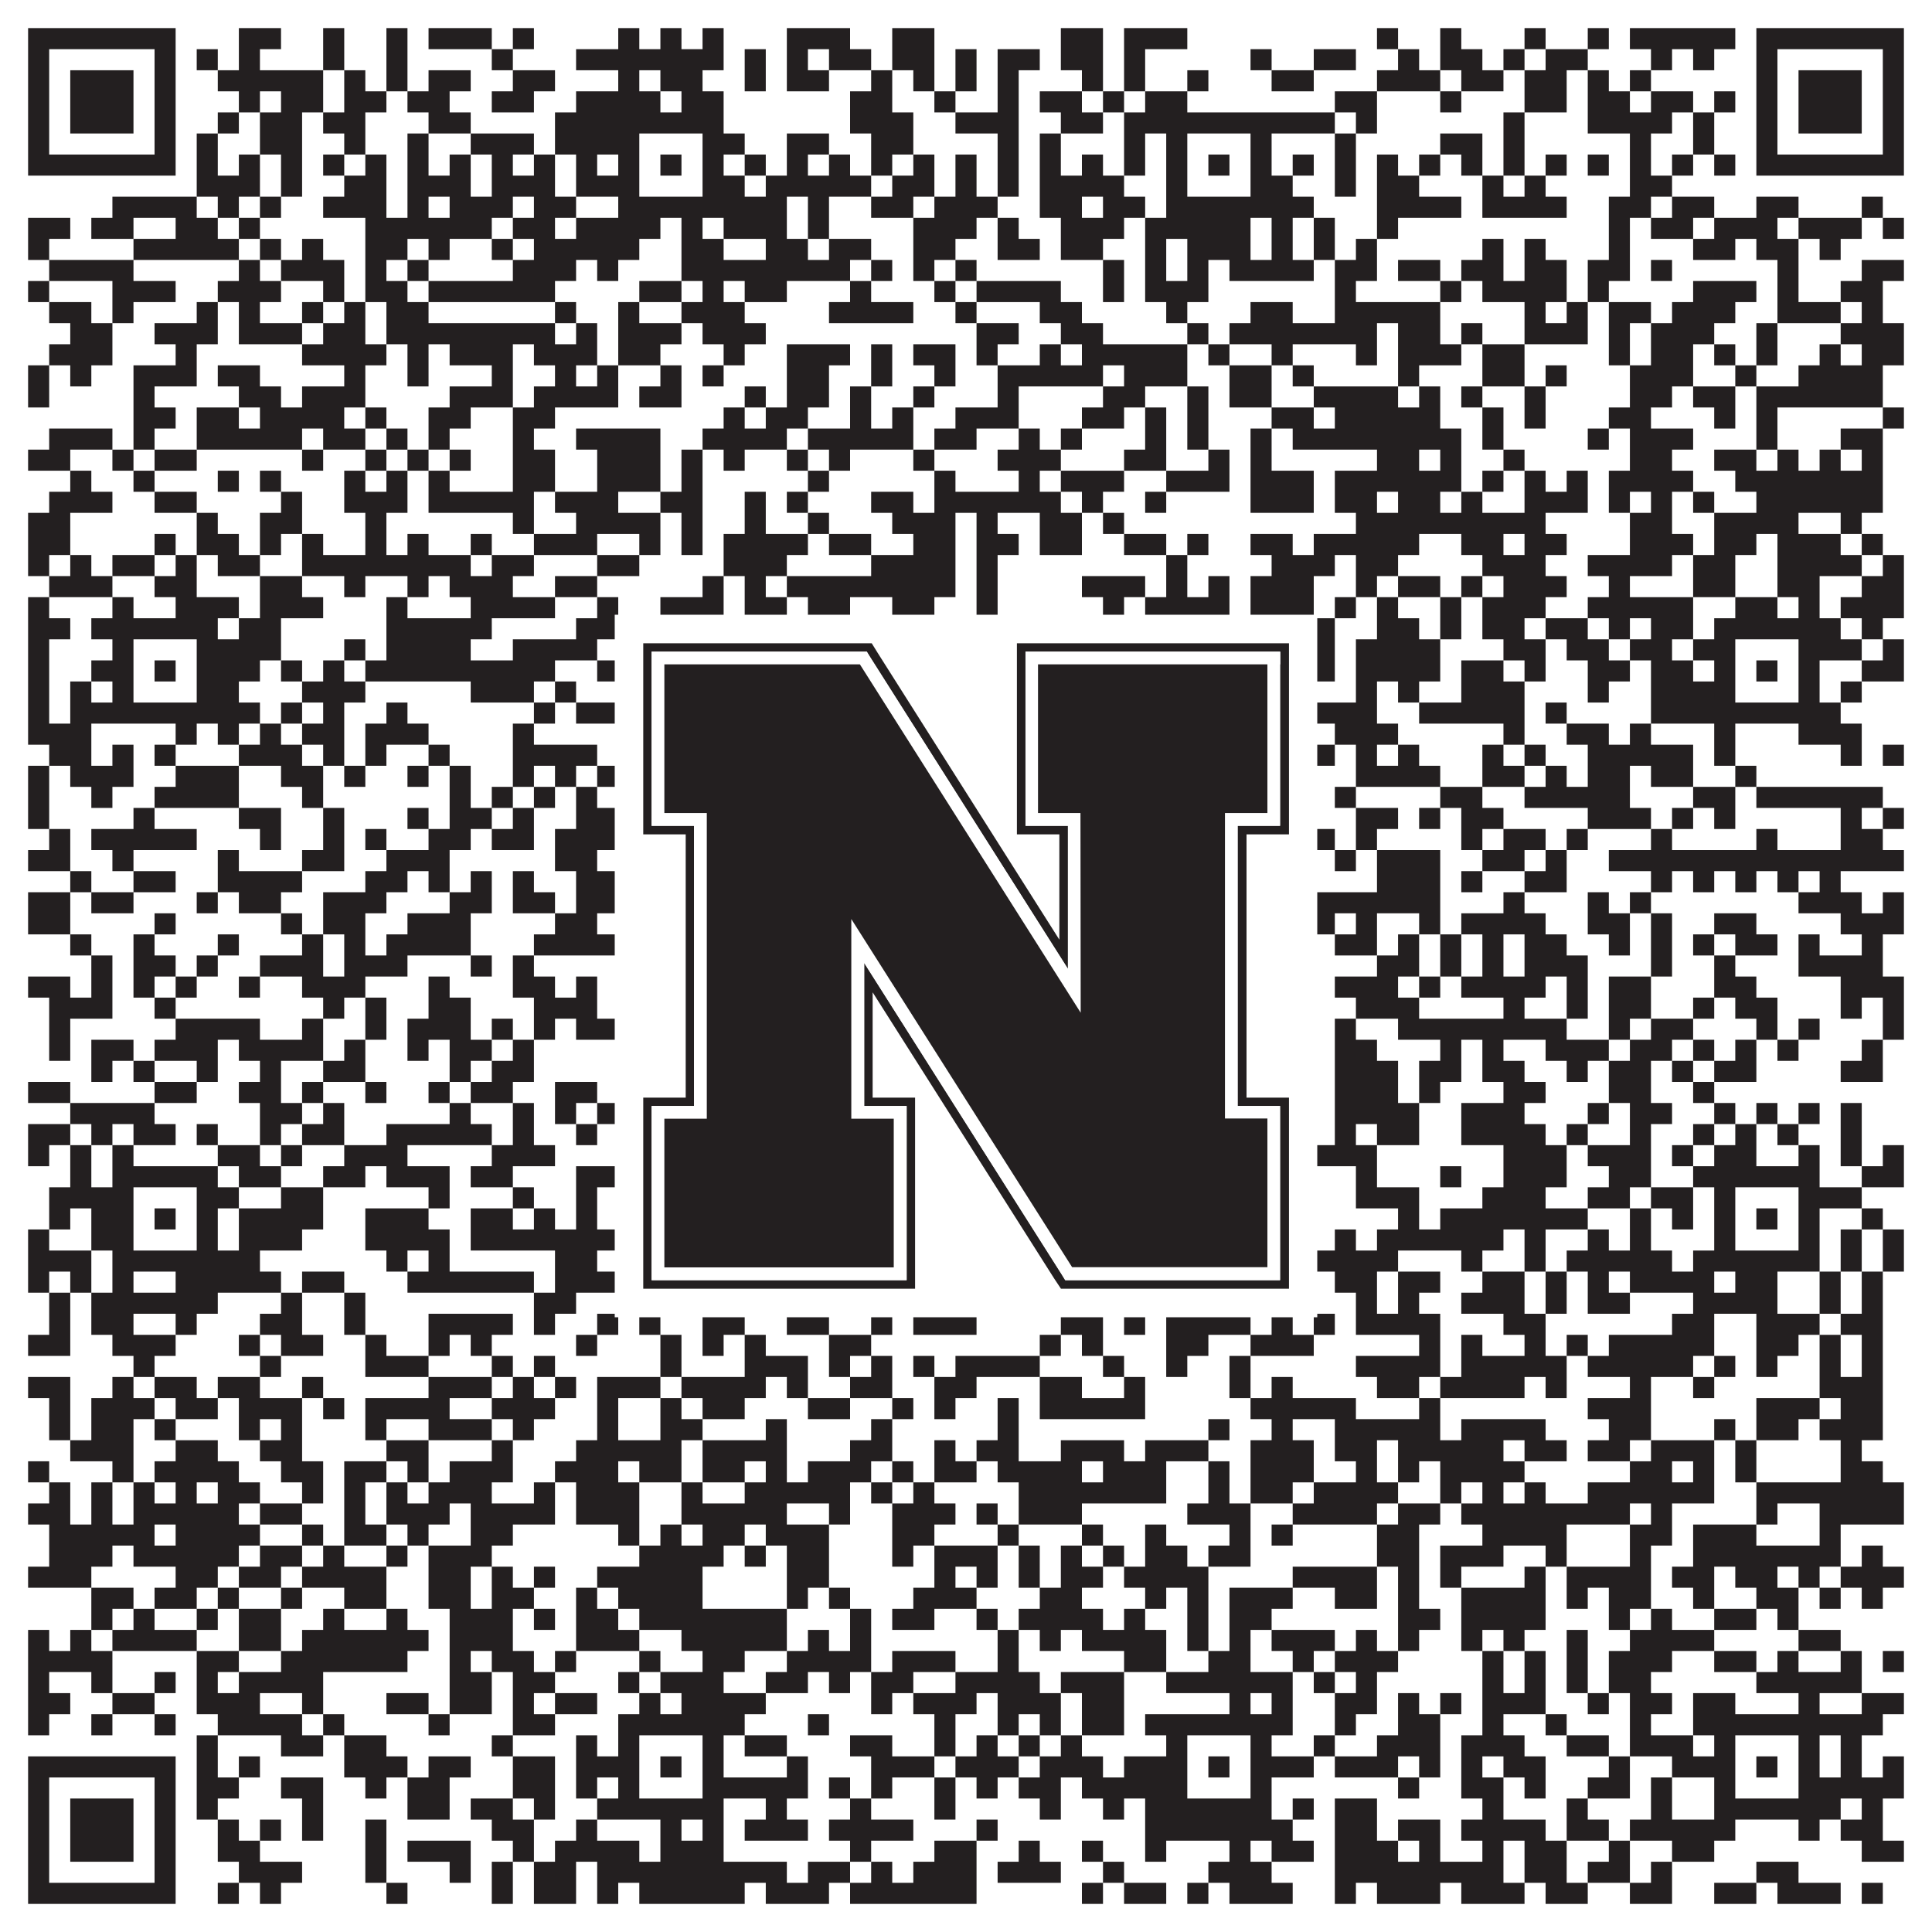
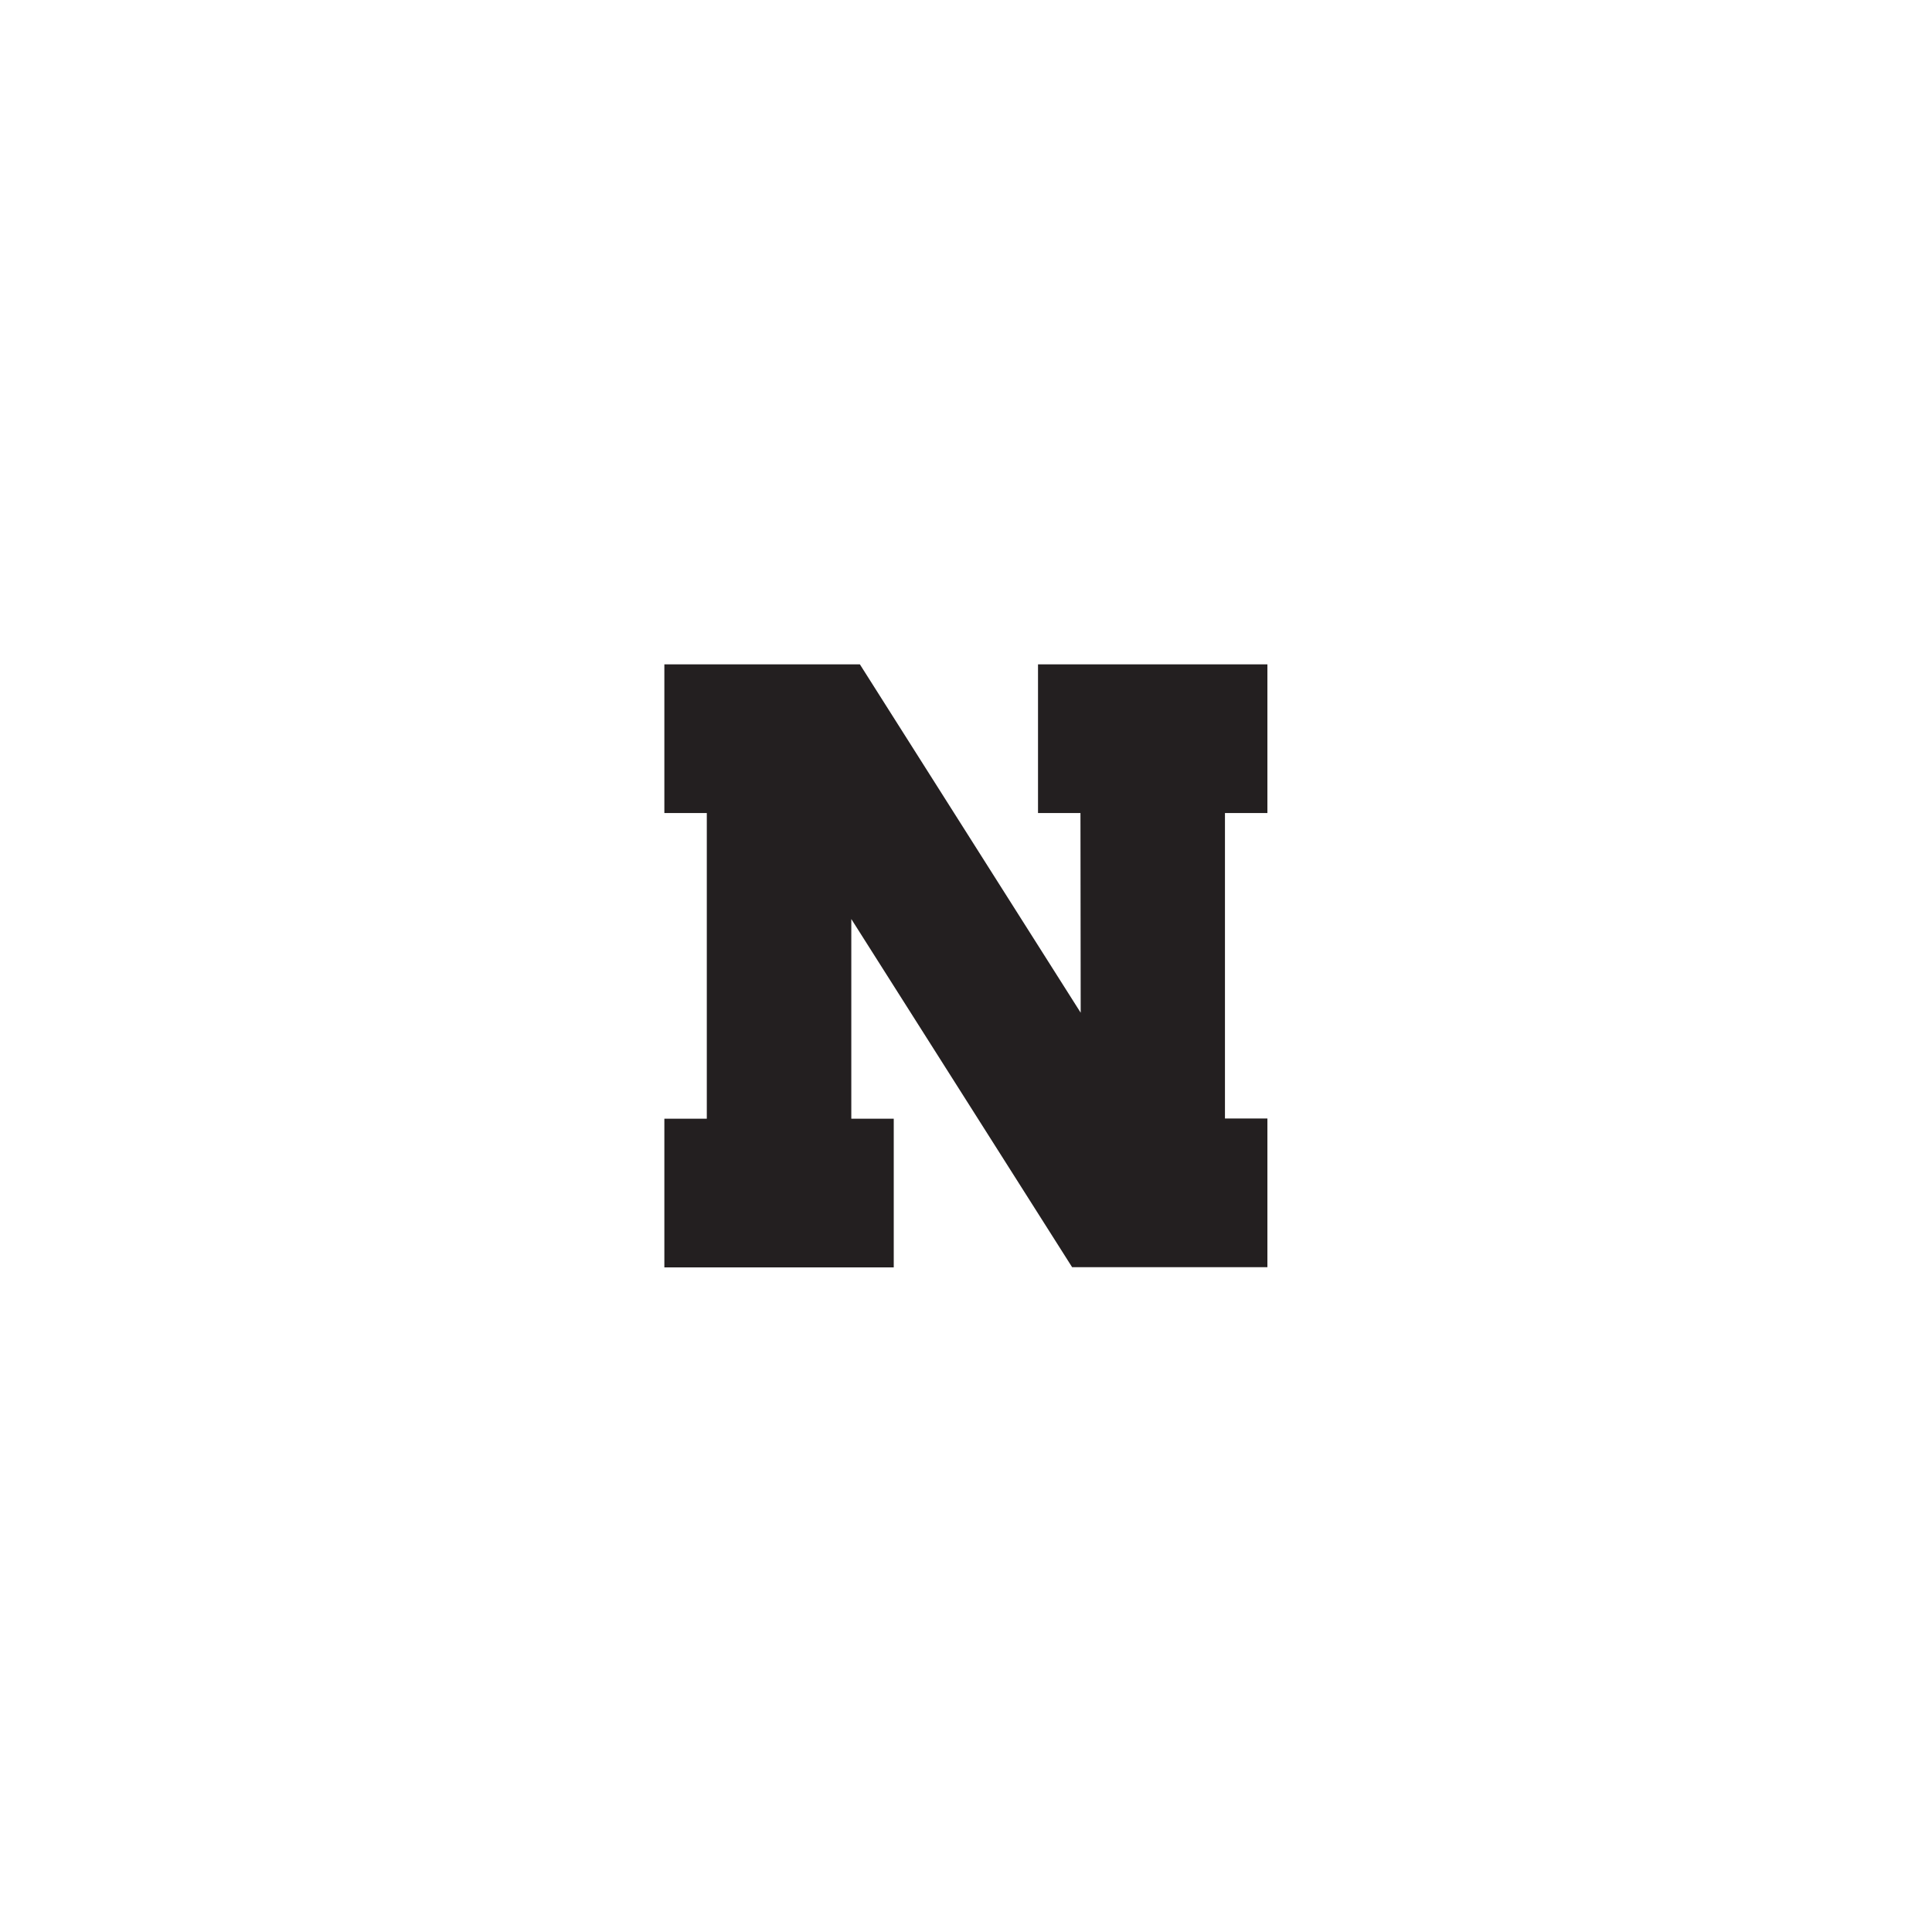
<svg xmlns="http://www.w3.org/2000/svg" version="1.1" width="1100px" height="1100px" viewBox="0 0 1100 1100">
  <rect x="0" y="0" width="1100" height="1100" fill="#ffffff" fill-opacity="1" />
-   <path fill="#231f20" fill-opacity="1" d="M16,16L100,16L100,28L16,28ZM136,16L160,16L160,28L136,28ZM184,16L196,16L196,28L184,28ZM220,16L232,16L232,28L220,28ZM244,16L280,16L280,28L244,28ZM292,16L304,16L304,28L292,28ZM352,16L364,16L364,28L352,28ZM376,16L388,16L388,28L376,28ZM400,16L412,16L412,28L400,28ZM448,16L484,16L484,28L448,28ZM508,16L532,16L532,28L508,28ZM604,16L628,16L628,28L604,28ZM640,16L676,16L676,28L640,28ZM784,16L796,16L796,28L784,28ZM820,16L832,16L832,28L820,28ZM868,16L880,16L880,28L868,28ZM904,16L916,16L916,28L904,28ZM928,16L988,16L988,28L928,28ZM1000,16L1084,16L1084,28L1000,28ZM16,28L28,28L28,40L16,40ZM88,28L100,28L100,40L88,40ZM112,28L124,28L124,40L112,40ZM136,28L148,28L148,40L136,40ZM184,28L196,28L196,40L184,40ZM220,28L232,28L232,40L220,40ZM280,28L292,28L292,40L280,40ZM328,28L412,28L412,40L328,40ZM424,28L436,28L436,40L424,40ZM448,28L460,28L460,40L448,40ZM472,28L496,28L496,40L472,40ZM508,28L532,28L532,40L508,40ZM544,28L556,28L556,40L544,40ZM568,28L592,28L592,40L568,40ZM604,28L628,28L628,40L604,40ZM640,28L652,28L652,40L640,40ZM712,28L724,28L724,40L712,40ZM748,28L772,28L772,40L748,40ZM796,28L808,28L808,40L796,40ZM820,28L844,28L844,40L820,40ZM856,28L868,28L868,40L856,40ZM880,28L904,28L904,40L880,40ZM940,28L952,28L952,40L940,40ZM964,28L976,28L976,40L964,40ZM1000,28L1012,28L1012,40L1000,40ZM1072,28L1084,28L1084,40L1072,40ZM16,40L28,40L28,52L16,52ZM40,40L76,40L76,52L40,52ZM88,40L100,40L100,52L88,52ZM124,40L184,40L184,52L124,52ZM196,40L208,40L208,52L196,52ZM220,40L232,40L232,52L220,52ZM244,40L268,40L268,52L244,52ZM292,40L316,40L316,52L292,52ZM352,40L364,40L364,52L352,52ZM376,40L400,40L400,52L376,52ZM424,40L436,40L436,52L424,52ZM448,40L472,40L472,52L448,52ZM496,40L508,40L508,52L496,52ZM520,40L532,40L532,52L520,52ZM544,40L556,40L556,52L544,52ZM568,40L580,40L580,52L568,52ZM616,40L628,40L628,52L616,52ZM640,40L652,40L652,52L640,52ZM676,40L688,40L688,52L676,52ZM724,40L748,40L748,52L724,52ZM784,40L820,40L820,52L784,52ZM832,40L856,40L856,52L832,52ZM868,40L892,40L892,52L868,52ZM904,40L916,40L916,52L904,52ZM928,40L940,40L940,52L928,52ZM1000,40L1012,40L1012,52L1000,52ZM1024,40L1060,40L1060,52L1024,52ZM1072,40L1084,40L1084,52L1072,52ZM16,52L28,52L28,64L16,64ZM40,52L76,52L76,64L40,64ZM88,52L100,52L100,64L88,64ZM136,52L148,52L148,64L136,64ZM160,52L184,52L184,64L160,64ZM196,52L220,52L220,64L196,64ZM232,52L256,52L256,64L232,64ZM280,52L304,52L304,64L280,64ZM328,52L376,52L376,64L328,64ZM388,52L412,52L412,64L388,64ZM484,52L508,52L508,64L484,64ZM532,52L544,52L544,64L532,64ZM568,52L580,52L580,64L568,64ZM592,52L616,52L616,64L592,64ZM628,52L640,52L640,64L628,64ZM652,52L676,52L676,64L652,64ZM760,52L784,52L784,64L760,64ZM820,52L832,52L832,64L820,64ZM868,52L892,52L892,64L868,64ZM904,52L928,52L928,64L904,64ZM940,52L964,52L964,64L940,64ZM976,52L988,52L988,64L976,64ZM1000,52L1012,52L1012,64L1000,64ZM1024,52L1060,52L1060,64L1024,64ZM1072,52L1084,52L1084,64L1072,64ZM16,64L28,64L28,76L16,76ZM40,64L76,64L76,76L40,76ZM88,64L100,64L100,76L88,76ZM124,64L136,64L136,76L124,76ZM148,64L172,64L172,76L148,76ZM184,64L208,64L208,76L184,76ZM244,64L268,64L268,76L244,76ZM316,64L412,64L412,76L316,76ZM484,64L520,64L520,76L484,76ZM544,64L580,64L580,76L544,76ZM604,64L628,64L628,76L604,76ZM640,64L760,64L760,76L640,76ZM772,64L784,64L784,76L772,76ZM856,64L868,64L868,76L856,76ZM904,64L952,64L952,76L904,76ZM964,64L976,64L976,76L964,76ZM1000,64L1012,64L1012,76L1000,76ZM1024,64L1060,64L1060,76L1024,76ZM1072,64L1084,64L1084,76L1072,76ZM16,76L28,76L28,88L16,88ZM88,76L100,76L100,88L88,88ZM112,76L124,76L124,88L112,88ZM148,76L172,76L172,88L148,88ZM196,76L208,76L208,88L196,88ZM232,76L244,76L244,88L232,88ZM268,76L304,76L304,88L268,88ZM316,76L364,76L364,88L316,88ZM400,76L424,76L424,88L400,88ZM448,76L472,76L472,88L448,88ZM496,76L520,76L520,88L496,88ZM568,76L580,76L580,88L568,88ZM592,76L604,76L604,88L592,88ZM640,76L652,76L652,88L640,88ZM664,76L676,76L676,88L664,88ZM712,76L724,76L724,88L712,88ZM760,76L772,76L772,88L760,88ZM820,76L844,76L844,88L820,88ZM856,76L868,76L868,88L856,88ZM928,76L940,76L940,88L928,88ZM964,76L976,76L976,88L964,88ZM1000,76L1012,76L1012,88L1000,88ZM1072,76L1084,76L1084,88L1072,88ZM16,88L100,88L100,100L16,100ZM112,88L124,88L124,100L112,100ZM136,88L148,88L148,100L136,100ZM160,88L172,88L172,100L160,100ZM184,88L196,88L196,100L184,100ZM208,88L220,88L220,100L208,100ZM232,88L244,88L244,100L232,100ZM256,88L268,88L268,100L256,100ZM280,88L292,88L292,100L280,100ZM304,88L316,88L316,100L304,100ZM328,88L340,88L340,100L328,100ZM352,88L364,88L364,100L352,100ZM376,88L388,88L388,100L376,100ZM400,88L412,88L412,100L400,100ZM424,88L436,88L436,100L424,100ZM448,88L460,88L460,100L448,100ZM472,88L484,88L484,100L472,100ZM496,88L508,88L508,100L496,100ZM520,88L532,88L532,100L520,100ZM544,88L556,88L556,100L544,100ZM568,88L580,88L580,100L568,100ZM592,88L604,88L604,100L592,100ZM616,88L628,88L628,100L616,100ZM640,88L652,88L652,100L640,100ZM664,88L676,88L676,100L664,100ZM688,88L700,88L700,100L688,100ZM712,88L724,88L724,100L712,100ZM736,88L748,88L748,100L736,100ZM760,88L772,88L772,100L760,100ZM784,88L796,88L796,100L784,100ZM808,88L820,88L820,100L808,100ZM832,88L844,88L844,100L832,100ZM856,88L868,88L868,100L856,100ZM880,88L892,88L892,100L880,100ZM904,88L916,88L916,100L904,100ZM928,88L940,88L940,100L928,100ZM952,88L964,88L964,100L952,100ZM976,88L988,88L988,100L976,100ZM1000,88L1084,88L1084,100L1000,100ZM112,100L148,100L148,112L112,112ZM160,100L172,100L172,112L160,112ZM196,100L220,100L220,112L196,112ZM232,100L268,100L268,112L232,112ZM280,100L316,100L316,112L280,112ZM328,100L364,100L364,112L328,112ZM400,100L424,100L424,112L400,112ZM436,100L496,100L496,112L436,112ZM508,100L532,100L532,112L508,112ZM544,100L556,100L556,112L544,112ZM568,100L580,100L580,112L568,112ZM592,100L640,100L640,112L592,112ZM664,100L676,100L676,112L664,112ZM712,100L736,100L736,112L712,112ZM760,100L772,100L772,112L760,112ZM784,100L808,100L808,112L784,112ZM844,100L856,100L856,112L844,112ZM868,100L880,100L880,112L868,112ZM928,100L952,100L952,112L928,112ZM64,112L112,112L112,124L64,124ZM124,112L136,112L136,124L124,124ZM148,112L160,112L160,124L148,124ZM184,112L220,112L220,124L184,124ZM232,112L244,112L244,124L232,124ZM256,112L292,112L292,124L256,124ZM304,112L328,112L328,124L304,124ZM352,112L448,112L448,124L352,124ZM460,112L472,112L472,124L460,124ZM496,112L520,112L520,124L496,124ZM532,112L568,112L568,124L532,124ZM592,112L616,112L616,124L592,124ZM628,112L652,112L652,124L628,124ZM664,112L748,112L748,124L664,124ZM784,112L832,112L832,124L784,124ZM844,112L892,112L892,124L844,124ZM916,112L940,112L940,124L916,124ZM952,112L976,112L976,124L952,124ZM1000,112L1024,112L1024,124L1000,124ZM1060,112L1072,112L1072,124L1060,124ZM16,124L40,124L40,136L16,136ZM52,124L76,124L76,136L52,136ZM100,124L124,124L124,136L100,136ZM136,124L148,124L148,136L136,136ZM208,124L280,124L280,136L208,136ZM292,124L316,124L316,136L292,136ZM328,124L376,124L376,136L328,136ZM388,124L400,124L400,136L388,136ZM412,124L448,124L448,136L412,136ZM460,124L472,124L472,136L460,136ZM520,124L556,124L556,136L520,136ZM568,124L580,124L580,136L568,136ZM604,124L640,124L640,136L604,136ZM652,124L712,124L712,136L652,136ZM724,124L736,124L736,136L724,136ZM748,124L760,124L760,136L748,136ZM784,124L796,124L796,136L784,136ZM916,124L928,124L928,136L916,136ZM940,124L964,124L964,136L940,136ZM976,124L1012,124L1012,136L976,136ZM1024,124L1060,124L1060,136L1024,136ZM1072,124L1084,124L1084,136L1072,136ZM16,136L28,136L28,148L16,148ZM76,136L136,136L136,148L76,148ZM148,136L160,136L160,148L148,148ZM172,136L184,136L184,148L172,148ZM208,136L232,136L232,148L208,148ZM244,136L256,136L256,148L244,148ZM280,136L292,136L292,148L280,148ZM304,136L364,136L364,148L304,148ZM388,136L412,136L412,148L388,148ZM436,136L460,136L460,148L436,148ZM472,136L496,136L496,148L472,148ZM520,136L544,136L544,148L520,148ZM568,136L592,136L592,148L568,148ZM604,136L628,136L628,148L604,148ZM652,136L664,136L664,148L652,148ZM676,136L712,136L712,148L676,148ZM724,136L736,136L736,148L724,148ZM748,136L760,136L760,148L748,148ZM772,136L784,136L784,148L772,148ZM844,136L856,136L856,148L844,148ZM868,136L880,136L880,148L868,148ZM916,136L928,136L928,148L916,148ZM964,136L988,136L988,148L964,148ZM1000,136L1024,136L1024,148L1000,148ZM1036,136L1048,136L1048,148L1036,148ZM28,148L76,148L76,160L28,160ZM136,148L148,148L148,160L136,160ZM160,148L196,148L196,160L160,160ZM208,148L220,148L220,160L208,160ZM232,148L244,148L244,160L232,160ZM292,148L328,148L328,160L292,160ZM340,148L352,148L352,160L340,160ZM388,148L484,148L484,160L388,160ZM496,148L508,148L508,160L496,160ZM520,148L532,148L532,160L520,160ZM544,148L556,148L556,160L544,160ZM628,148L640,148L640,160L628,160ZM652,148L664,148L664,160L652,160ZM676,148L688,148L688,160L676,160ZM700,148L748,148L748,160L700,160ZM760,148L784,148L784,160L760,160ZM796,148L820,148L820,160L796,160ZM832,148L856,148L856,160L832,160ZM868,148L892,148L892,160L868,160ZM904,148L928,148L928,160L904,160ZM940,148L952,148L952,160L940,160ZM1012,148L1024,148L1024,160L1012,160ZM1060,148L1084,148L1084,160L1060,160ZM16,160L28,160L28,172L16,172ZM64,160L100,160L100,172L64,172ZM124,160L160,160L160,172L124,172ZM184,160L196,160L196,172L184,172ZM208,160L232,160L232,172L208,172ZM244,160L316,160L316,172L244,172ZM364,160L388,160L388,172L364,172ZM400,160L412,160L412,172L400,172ZM424,160L448,160L448,172L424,172ZM484,160L496,160L496,172L484,172ZM532,160L544,160L544,172L532,172ZM556,160L604,160L604,172L556,172ZM628,160L640,160L640,172L628,172ZM652,160L688,160L688,172L652,172ZM760,160L772,160L772,172L760,172ZM820,160L832,160L832,172L820,172ZM844,160L892,160L892,172L844,172ZM904,160L916,160L916,172L904,172ZM964,160L1000,160L1000,172L964,172ZM1012,160L1024,160L1024,172L1012,172ZM1048,160L1072,160L1072,172L1048,172ZM28,172L52,172L52,184L28,184ZM64,172L76,172L76,184L64,184ZM112,172L124,172L124,184L112,184ZM136,172L148,172L148,184L136,184ZM172,172L184,172L184,184L172,184ZM196,172L208,172L208,184L196,184ZM220,172L244,172L244,184L220,184ZM316,172L328,172L328,184L316,184ZM352,172L364,172L364,184L352,184ZM388,172L424,172L424,184L388,184ZM472,172L520,172L520,184L472,184ZM544,172L556,172L556,184L544,184ZM592,172L616,172L616,184L592,184ZM664,172L676,172L676,184L664,184ZM712,172L736,172L736,184L712,184ZM760,172L820,172L820,184L760,184ZM868,172L880,172L880,184L868,184ZM892,172L904,172L904,184L892,184ZM916,172L940,172L940,184L916,184ZM952,172L988,172L988,184L952,184ZM1012,172L1048,172L1048,184L1012,184ZM1060,172L1072,172L1072,184L1060,184ZM40,184L64,184L64,196L40,196ZM88,184L124,184L124,196L88,196ZM136,184L172,184L172,196L136,196ZM184,184L208,184L208,196L184,196ZM220,184L316,184L316,196L220,196ZM328,184L340,184L340,196L328,196ZM352,184L388,184L388,196L352,196ZM400,184L436,184L436,196L400,196ZM556,184L580,184L580,196L556,196ZM604,184L628,184L628,196L604,196ZM676,184L688,184L688,196L676,196ZM700,184L784,184L784,196L700,196ZM796,184L820,184L820,196L796,196ZM832,184L844,184L844,196L832,196ZM868,184L904,184L904,196L868,196ZM916,184L928,184L928,196L916,196ZM940,184L976,184L976,196L940,196ZM1000,184L1012,184L1012,196L1000,196ZM1048,184L1084,184L1084,196L1048,196ZM28,196L64,196L64,208L28,208ZM100,196L112,196L112,208L100,208ZM172,196L220,196L220,208L172,208ZM232,196L244,196L244,208L232,208ZM256,196L292,196L292,208L256,208ZM304,196L340,196L340,208L304,208ZM352,196L376,196L376,208L352,208ZM412,196L424,196L424,208L412,208ZM448,196L484,196L484,208L448,208ZM496,196L508,196L508,208L496,208ZM520,196L544,196L544,208L520,208ZM556,196L568,196L568,208L556,208ZM592,196L604,196L604,208L592,208ZM616,196L676,196L676,208L616,208ZM688,196L700,196L700,208L688,208ZM724,196L736,196L736,208L724,208ZM772,196L784,196L784,208L772,208ZM796,196L832,196L832,208L796,208ZM844,196L868,196L868,208L844,208ZM916,196L928,196L928,208L916,208ZM940,196L964,196L964,208L940,208ZM976,196L988,196L988,208L976,208ZM1000,196L1012,196L1012,208L1000,208ZM1036,196L1048,196L1048,208L1036,208ZM1060,196L1084,196L1084,208L1060,208ZM16,208L28,208L28,220L16,220ZM40,208L52,208L52,220L40,220ZM76,208L112,208L112,220L76,220ZM124,208L148,208L148,220L124,220ZM196,208L208,208L208,220L196,220ZM232,208L244,208L244,220L232,220ZM280,208L292,208L292,220L280,220ZM316,208L328,208L328,220L316,220ZM340,208L352,208L352,220L340,220ZM376,208L388,208L388,220L376,220ZM400,208L412,208L412,220L400,220ZM448,208L472,208L472,220L448,220ZM496,208L508,208L508,220L496,220ZM532,208L544,208L544,220L532,220ZM568,208L628,208L628,220L568,220ZM640,208L676,208L676,220L640,220ZM700,208L724,208L724,220L700,220ZM736,208L748,208L748,220L736,220ZM796,208L808,208L808,220L796,220ZM844,208L868,208L868,220L844,220ZM880,208L892,208L892,220L880,220ZM928,208L964,208L964,220L928,220ZM988,208L1000,208L1000,220L988,220ZM1024,208L1072,208L1072,220L1024,220ZM16,220L28,220L28,232L16,232ZM76,220L88,220L88,232L76,232ZM136,220L160,220L160,232L136,232ZM172,220L208,220L208,232L172,232ZM256,220L292,220L292,232L256,232ZM304,220L352,220L352,232L304,232ZM364,220L388,220L388,232L364,232ZM424,220L436,220L436,232L424,232ZM448,220L472,220L472,232L448,232ZM484,220L496,220L496,232L484,232ZM520,220L532,220L532,232L520,232ZM568,220L580,220L580,232L568,232ZM628,220L652,220L652,232L628,232ZM676,220L688,220L688,232L676,232ZM700,220L724,220L724,232L700,232ZM748,220L796,220L796,232L748,232ZM808,220L820,220L820,232L808,232ZM832,220L844,220L844,232L832,232ZM868,220L880,220L880,232L868,232ZM928,220L952,220L952,232L928,232ZM964,220L988,220L988,232L964,232ZM1000,220L1072,220L1072,232L1000,232ZM76,232L100,232L100,244L76,244ZM112,232L136,232L136,244L112,244ZM148,232L196,232L196,244L148,244ZM208,232L220,232L220,244L208,244ZM244,232L268,232L268,244L244,244ZM292,232L316,232L316,244L292,244ZM412,232L424,232L424,244L412,244ZM436,232L460,232L460,244L436,244ZM484,232L496,232L496,244L484,244ZM508,232L520,232L520,244L508,244ZM544,232L580,232L580,244L544,244ZM616,232L640,232L640,244L616,244ZM652,232L664,232L664,244L652,244ZM676,232L688,232L688,244L676,244ZM724,232L748,232L748,244L724,244ZM760,232L820,232L820,244L760,244ZM844,232L856,232L856,244L844,244ZM868,232L880,232L880,244L868,244ZM916,232L940,232L940,244L916,244ZM976,232L988,232L988,244L976,244ZM1000,232L1012,232L1012,244L1000,244ZM1072,232L1084,232L1084,244L1072,244ZM28,244L64,244L64,256L28,256ZM76,244L88,244L88,256L76,256ZM112,244L172,244L172,256L112,256ZM184,244L208,244L208,256L184,256ZM220,244L232,244L232,256L220,256ZM244,244L256,244L256,256L244,256ZM292,244L304,244L304,256L292,256ZM328,244L376,244L376,256L328,256ZM400,244L448,244L448,256L400,256ZM460,244L520,244L520,256L460,256ZM532,244L556,244L556,256L532,256ZM580,244L592,244L592,256L580,256ZM604,244L616,244L616,256L604,256ZM652,244L664,244L664,256L652,256ZM676,244L688,244L688,256L676,256ZM712,244L724,244L724,256L712,256ZM736,244L832,244L832,256L736,256ZM844,244L856,244L856,256L844,256ZM904,244L916,244L916,256L904,256ZM928,244L964,244L964,256L928,256ZM1000,244L1012,244L1012,256L1000,256ZM1048,244L1072,244L1072,256L1048,256ZM16,256L40,256L40,268L16,268ZM64,256L76,256L76,268L64,268ZM88,256L112,256L112,268L88,268ZM172,256L184,256L184,268L172,268ZM208,256L220,256L220,268L208,268ZM232,256L244,256L244,268L232,268ZM256,256L268,256L268,268L256,268ZM292,256L316,256L316,268L292,268ZM340,256L376,256L376,268L340,268ZM388,256L400,256L400,268L388,268ZM412,256L424,256L424,268L412,268ZM448,256L460,256L460,268L448,268ZM472,256L484,256L484,268L472,268ZM520,256L532,256L532,268L520,268ZM568,256L604,256L604,268L568,268ZM640,256L664,256L664,268L640,268ZM688,256L700,256L700,268L688,268ZM712,256L724,256L724,268L712,268ZM784,256L808,256L808,268L784,268ZM820,256L832,256L832,268L820,268ZM856,256L868,256L868,268L856,268ZM928,256L952,256L952,268L928,268ZM976,256L1000,256L1000,268L976,268ZM1012,256L1024,256L1024,268L1012,268ZM1036,256L1048,256L1048,268L1036,268ZM1060,256L1072,256L1072,268L1060,268ZM40,268L52,268L52,280L40,280ZM76,268L88,268L88,280L76,280ZM124,268L136,268L136,280L124,280ZM148,268L160,268L160,280L148,280ZM196,268L208,268L208,280L196,280ZM220,268L232,268L232,280L220,280ZM244,268L256,268L256,280L244,280ZM292,268L316,268L316,280L292,280ZM340,268L376,268L376,280L340,280ZM388,268L400,268L400,280L388,280ZM460,268L472,268L472,280L460,280ZM532,268L544,268L544,280L532,280ZM580,268L592,268L592,280L580,280ZM604,268L640,268L640,280L604,280ZM664,268L700,268L700,280L664,280ZM712,268L748,268L748,280L712,280ZM760,268L832,268L832,280L760,280ZM844,268L856,268L856,280L844,280ZM868,268L880,268L880,280L868,280ZM892,268L904,268L904,280L892,280ZM916,268L964,268L964,280L916,280ZM988,268L1072,268L1072,280L988,280ZM28,280L64,280L64,292L28,292ZM88,280L112,280L112,292L88,292ZM160,280L172,280L172,292L160,292ZM196,280L232,280L232,292L196,292ZM244,280L304,280L304,292L244,292ZM316,280L352,280L352,292L316,292ZM376,280L400,280L400,292L376,292ZM424,280L436,280L436,292L424,292ZM448,280L460,280L460,292L448,292ZM496,280L520,280L520,292L496,292ZM532,280L604,280L604,292L532,292ZM616,280L628,280L628,292L616,292ZM652,280L664,280L664,292L652,292ZM712,280L748,280L748,292L712,292ZM760,280L784,280L784,292L760,292ZM796,280L820,280L820,292L796,292ZM832,280L844,280L844,292L832,292ZM868,280L904,280L904,292L868,292ZM916,280L928,280L928,292L916,292ZM940,280L952,280L952,292L940,292ZM964,280L976,280L976,292L964,292ZM1000,280L1072,280L1072,292L1000,292ZM16,292L40,292L40,304L16,304ZM112,292L124,292L124,304L112,304ZM148,292L172,292L172,304L148,304ZM208,292L220,292L220,304L208,304ZM292,292L304,292L304,304L292,304ZM328,292L376,292L376,304L328,304ZM388,292L400,292L400,304L388,304ZM424,292L436,292L436,304L424,304ZM460,292L472,292L472,304L460,304ZM508,292L544,292L544,304L508,304ZM556,292L568,292L568,304L556,304ZM592,292L616,292L616,304L592,304ZM628,292L640,292L640,304L628,304ZM772,292L880,292L880,304L772,304ZM928,292L952,292L952,304L928,304ZM976,292L1024,292L1024,304L976,304ZM1048,292L1060,292L1060,304L1048,304ZM16,304L40,304L40,316L16,316ZM88,304L100,304L100,316L88,316ZM112,304L136,304L136,316L112,316ZM148,304L160,304L160,316L148,316ZM172,304L184,304L184,316L172,316ZM208,304L220,304L220,316L208,316ZM232,304L244,304L244,316L232,316ZM268,304L280,304L280,316L268,316ZM304,304L340,304L340,316L304,316ZM364,304L376,304L376,316L364,316ZM388,304L400,304L400,316L388,316ZM412,304L460,304L460,316L412,316ZM472,304L496,304L496,316L472,316ZM520,304L544,304L544,316L520,316ZM556,304L580,304L580,316L556,316ZM592,304L616,304L616,316L592,316ZM640,304L664,304L664,316L640,316ZM676,304L688,304L688,316L676,316ZM712,304L736,304L736,316L712,316ZM748,304L808,304L808,316L748,316ZM832,304L856,304L856,316L832,316ZM868,304L892,304L892,316L868,316ZM928,304L964,304L964,316L928,316ZM976,304L1000,304L1000,316L976,316ZM1012,304L1048,304L1048,316L1012,316ZM1060,304L1072,304L1072,316L1060,316ZM16,316L28,316L28,328L16,328ZM40,316L52,316L52,328L40,328ZM64,316L88,316L88,328L64,328ZM100,316L112,316L112,328L100,328ZM124,316L148,316L148,328L124,328ZM172,316L268,316L268,328L172,328ZM280,316L304,316L304,328L280,328ZM340,316L364,316L364,328L340,328ZM412,316L448,316L448,328L412,328ZM496,316L544,316L544,328L496,328ZM556,316L568,316L568,328L556,328ZM664,316L676,316L676,328L664,328ZM724,316L760,316L760,328L724,328ZM772,316L796,316L796,328L772,328ZM844,316L880,316L880,328L844,328ZM904,316L952,316L952,328L904,328ZM964,316L988,316L988,328L964,328ZM1012,316L1060,316L1060,328L1012,328ZM1072,316L1084,316L1084,328L1072,328ZM28,328L64,328L64,340L28,340ZM88,328L112,328L112,340L88,340ZM148,328L172,328L172,340L148,340ZM196,328L208,328L208,340L196,340ZM232,328L244,328L244,340L232,340ZM256,328L292,328L292,340L256,340ZM316,328L340,328L340,340L316,340ZM400,328L412,328L412,340L400,340ZM424,328L436,328L436,340L424,340ZM448,328L544,328L544,340L448,340ZM556,328L568,328L568,340L556,340ZM616,328L652,328L652,340L616,340ZM664,328L676,328L676,340L664,340ZM688,328L700,328L700,340L688,340ZM712,328L748,328L748,340L712,340ZM772,328L784,328L784,340L772,340ZM796,328L820,328L820,340L796,340ZM832,328L844,328L844,340L832,340ZM856,328L892,328L892,340L856,340ZM916,328L928,328L928,340L916,340ZM964,328L988,328L988,340L964,340ZM1012,328L1036,328L1036,340L1012,340ZM1060,328L1084,328L1084,340L1060,340ZM16,340L28,340L28,352L16,352ZM64,340L76,340L76,352L64,352ZM100,340L136,340L136,352L100,352ZM148,340L184,340L184,352L148,352ZM220,340L232,340L232,352L220,352ZM268,340L316,340L316,352L268,352ZM340,340L352,340L352,352L340,352ZM376,340L412,340L412,352L376,352ZM424,340L448,340L448,352L424,352ZM460,340L484,340L484,352L460,352ZM508,340L532,340L532,352L508,352ZM556,340L568,340L568,352L556,352ZM628,340L640,340L640,352L628,352ZM652,340L700,340L700,352L652,352ZM712,340L748,340L748,352L712,352ZM760,340L772,340L772,352L760,352ZM784,340L796,340L796,352L784,352ZM820,340L832,340L832,352L820,352ZM844,340L880,340L880,352L844,352ZM904,340L964,340L964,352L904,352ZM988,340L1012,340L1012,352L988,352ZM1024,340L1036,340L1036,352L1024,352ZM1048,340L1084,340L1084,352L1048,352ZM16,352L40,352L40,364L16,364ZM52,352L124,352L124,364L52,364ZM136,352L160,352L160,364L136,364ZM220,352L280,352L280,364L220,364ZM328,352L448,352L448,364L328,364ZM460,352L484,352L484,364L460,364ZM496,352L520,352L520,364L496,364ZM532,352L568,352L568,364L532,364ZM592,352L616,352L616,364L592,364ZM640,352L724,352L724,364L640,364ZM748,352L760,352L760,364L748,364ZM784,352L808,352L808,364L784,364ZM820,352L832,352L832,364L820,364ZM844,352L868,352L868,364L844,364ZM880,352L904,352L904,364L880,364ZM916,352L928,352L928,364L916,364ZM940,352L964,352L964,364L940,364ZM976,352L1048,352L1048,364L976,364ZM1060,352L1072,352L1072,364L1060,364ZM16,364L28,364L28,376L16,376ZM64,364L76,364L76,376L64,376ZM112,364L160,364L160,376L112,376ZM196,364L208,364L208,376L196,376ZM220,364L268,364L268,376L220,376ZM292,364L340,364L340,376L292,376ZM352,364L364,364L364,376L352,376ZM400,364L412,364L412,376L400,376ZM424,364L448,364L448,376L424,376ZM472,364L484,364L484,376L472,376ZM520,364L556,364L556,376L520,376ZM568,364L580,364L580,376L568,376ZM592,364L604,364L604,376L592,376ZM640,364L652,364L652,376L640,376ZM664,364L676,364L676,376L664,376ZM712,364L736,364L736,376L712,376ZM748,364L760,364L760,376L748,376ZM772,364L820,364L820,376L772,376ZM856,364L880,364L880,376L856,376ZM892,364L916,364L916,376L892,376ZM928,364L952,364L952,376L928,376ZM964,364L988,364L988,376L964,376ZM1024,364L1060,364L1060,376L1024,376ZM1072,364L1084,364L1084,376L1072,376ZM16,376L28,376L28,388L16,388ZM52,376L76,376L76,388L52,388ZM88,376L100,376L100,388L88,388ZM112,376L148,376L148,388L112,388ZM160,376L172,376L172,388L160,388ZM184,376L196,376L196,388L184,388ZM208,376L316,376L316,388L208,388ZM340,376L364,376L364,388L340,388ZM376,376L388,376L388,388L376,388ZM400,376L448,376L448,388L400,388ZM460,376L472,376L472,388L460,388ZM496,376L508,376L508,388L496,388ZM520,376L532,376L532,388L520,388ZM544,376L556,376L556,388L544,388ZM580,376L592,376L592,388L580,388ZM604,376L628,376L628,388L604,388ZM664,376L676,376L676,388L664,388ZM688,376L700,376L700,388L688,388ZM712,376L736,376L736,388L712,388ZM748,376L760,376L760,388L748,388ZM772,376L820,376L820,388L772,388ZM832,376L856,376L856,388L832,388ZM868,376L880,376L880,388L868,388ZM904,376L928,376L928,388L904,388ZM940,376L964,376L964,388L940,388ZM976,376L988,376L988,388L976,388ZM1000,376L1012,376L1012,388L1000,388ZM1024,376L1036,376L1036,388L1024,388ZM1060,376L1084,376L1084,388L1060,388ZM16,388L28,388L28,400L16,400ZM40,388L52,388L52,400L40,400ZM64,388L76,388L76,400L64,400ZM112,388L136,388L136,400L112,400ZM172,388L208,388L208,400L172,400ZM268,388L304,388L304,400L268,400ZM316,388L328,388L328,400L316,400ZM352,388L364,388L364,400L352,400ZM400,388L424,388L424,400L400,400ZM436,388L448,388L448,400L436,400ZM460,388L520,388L520,400L460,400ZM532,388L544,388L544,400L532,400ZM556,388L568,388L568,400L556,400ZM580,388L592,388L592,400L580,400ZM664,388L676,388L676,400L664,400ZM712,388L724,388L724,400L712,400ZM772,388L784,388L784,400L772,400ZM796,388L808,388L808,400L796,400ZM832,388L868,388L868,400L832,400ZM904,388L916,388L916,400L904,400ZM940,388L988,388L988,400L940,400ZM1024,388L1036,388L1036,400L1024,400ZM1048,388L1060,388L1060,400L1048,400ZM16,400L28,400L28,412L16,412ZM40,400L148,400L148,412L40,412ZM160,400L172,400L172,412L160,412ZM184,400L196,400L196,412L184,412ZM220,400L232,400L232,412L220,412ZM304,400L316,400L316,412L304,412ZM328,400L448,400L448,412L328,412ZM484,400L544,400L544,412L484,412ZM556,400L568,400L568,412L556,412ZM580,400L604,400L604,412L580,412ZM640,400L652,400L652,412L640,412ZM664,400L736,400L736,412L664,412ZM748,400L784,400L784,412L748,412ZM808,400L868,400L868,412L808,412ZM880,400L892,400L892,412L880,412ZM940,400L1048,400L1048,412L940,412ZM16,412L52,412L52,424L16,424ZM100,412L112,412L112,424L100,424ZM124,412L136,412L136,424L124,424ZM148,412L160,412L160,424L148,424ZM172,412L196,412L196,424L172,424ZM208,412L244,412L244,424L208,424ZM292,412L304,412L304,424L292,424ZM376,412L412,412L412,424L376,424ZM436,412L448,412L448,424L436,424ZM472,412L484,412L484,424L472,424ZM496,412L508,412L508,424L496,424ZM520,412L592,412L592,424L520,424ZM616,412L664,412L664,424L616,424ZM676,412L688,412L688,424L676,424ZM712,412L748,412L748,424L712,424ZM760,412L796,412L796,424L760,424ZM856,412L868,412L868,424L856,424ZM892,412L916,412L916,424L892,424ZM928,412L940,412L940,424L928,424ZM976,412L988,412L988,424L976,424ZM1024,412L1060,412L1060,424L1024,424ZM28,424L52,424L52,436L28,436ZM64,424L76,424L76,436L64,436ZM88,424L100,424L100,436L88,436ZM136,424L172,424L172,436L136,436ZM184,424L196,424L196,436L184,436ZM208,424L220,424L220,436L208,436ZM244,424L256,424L256,436L244,436ZM292,424L340,424L340,436L292,436ZM352,424L436,424L436,436L352,436ZM460,424L544,424L544,436L460,436ZM556,424L580,424L580,436L556,436ZM592,424L604,424L604,436L592,436ZM616,424L628,424L628,436L616,436ZM640,424L676,424L676,436L640,436ZM724,424L760,424L760,436L724,436ZM772,424L784,424L784,436L772,436ZM796,424L808,424L808,436L796,436ZM844,424L856,424L856,436L844,436ZM868,424L880,424L880,436L868,436ZM904,424L964,424L964,436L904,436ZM976,424L988,424L988,436L976,436ZM1048,424L1060,424L1060,436L1048,436ZM1072,424L1084,424L1084,436L1072,436ZM16,436L28,436L28,448L16,448ZM40,436L76,436L76,448L40,448ZM100,436L136,436L136,448L100,448ZM160,436L184,436L184,448L160,448ZM196,436L208,436L208,448L196,448ZM232,436L244,436L244,448L232,448ZM256,436L268,436L268,448L256,448ZM292,436L304,436L304,448L292,448ZM316,436L328,436L328,448L316,448ZM340,436L364,436L364,448L340,448ZM388,436L412,436L412,448L388,448ZM424,436L472,436L472,448L424,448ZM496,436L508,436L508,448L496,448ZM520,436L544,436L544,448L520,448ZM592,436L604,436L604,448L592,448ZM628,436L664,436L664,448L628,448ZM688,436L700,436L700,448L688,448ZM724,436L748,436L748,448L724,448ZM772,436L820,436L820,448L772,448ZM844,436L868,436L868,448L844,448ZM880,436L892,436L892,448L880,448ZM904,436L928,436L928,448L904,448ZM940,436L964,436L964,448L940,448ZM988,436L1000,436L1000,448L988,448ZM16,448L28,448L28,460L16,460ZM52,448L64,448L64,460L52,460ZM88,448L136,448L136,460L88,460ZM172,448L184,448L184,460L172,460ZM256,448L268,448L268,460L256,460ZM280,448L292,448L292,460L280,460ZM304,448L316,448L316,460L304,460ZM328,448L340,448L340,460L328,460ZM364,448L376,448L376,460L364,460ZM400,448L448,448L448,460L400,460ZM484,448L496,448L496,460L484,460ZM532,448L556,448L556,460L532,460ZM568,448L580,448L580,460L568,460ZM592,448L604,448L604,460L592,460ZM616,448L652,448L652,460L616,460ZM700,448L712,448L712,460L700,460ZM724,448L736,448L736,460L724,460ZM760,448L772,448L772,460L760,460ZM820,448L844,448L844,460L820,460ZM868,448L928,448L928,460L868,460ZM964,448L988,448L988,460L964,460ZM1000,448L1072,448L1072,460L1000,460ZM16,460L28,460L28,472L16,472ZM76,460L88,460L88,472L76,472ZM136,460L160,460L160,472L136,472ZM184,460L196,460L196,472L184,472ZM232,460L244,460L244,472L232,472ZM256,460L280,460L280,472L256,472ZM292,460L304,460L304,472L292,472ZM328,460L352,460L352,472L328,472ZM376,460L400,460L400,472L376,472ZM412,460L424,460L424,472L412,472ZM436,460L460,460L460,472L436,472ZM508,460L520,460L520,472L508,472ZM532,460L568,460L568,472L532,472ZM580,460L604,460L604,472L580,472ZM616,460L640,460L640,472L616,472ZM676,460L700,460L700,472L676,472ZM712,460L748,460L748,472L712,472ZM772,460L796,460L796,472L772,472ZM808,460L820,460L820,472L808,472ZM832,460L856,460L856,472L832,472ZM904,460L940,460L940,472L904,472ZM952,460L964,460L964,472L952,472ZM976,460L988,460L988,472L976,472ZM1048,460L1060,460L1060,472L1048,472ZM1072,460L1084,460L1084,472L1072,472ZM28,472L40,472L40,484L28,484ZM52,472L112,472L112,484L52,484ZM148,472L160,472L160,484L148,484ZM184,472L196,472L196,484L184,484ZM208,472L220,472L220,484L208,484ZM244,472L268,472L268,484L244,484ZM280,472L304,472L304,484L280,484ZM316,472L400,472L400,484L316,484ZM412,472L448,472L448,484L412,484ZM460,472L484,472L484,484L460,484ZM496,472L520,472L520,484L496,484ZM532,472L544,472L544,484L532,484ZM556,472L568,472L568,484L556,484ZM592,472L604,472L604,484L592,484ZM640,472L700,472L700,484L640,484ZM712,472L760,472L760,484L712,484ZM772,472L784,472L784,484L772,484ZM832,472L844,472L844,484L832,484ZM856,472L880,472L880,484L856,484ZM892,472L904,472L904,484L892,484ZM940,472L952,472L952,484L940,484ZM1000,472L1012,472L1012,484L1000,484ZM1048,472L1072,472L1072,484L1048,484ZM16,484L40,484L40,496L16,496ZM64,484L76,484L76,496L64,496ZM124,484L136,484L136,496L124,496ZM172,484L196,484L196,496L172,496ZM220,484L256,484L256,496L220,496ZM316,484L340,484L340,496L316,496ZM352,484L364,484L364,496L352,496ZM388,484L400,484L400,496L388,496ZM412,484L448,484L448,496L412,496ZM460,484L472,484L472,496L460,496ZM484,484L544,484L544,496L484,496ZM556,484L604,484L604,496L556,496ZM616,484L664,484L664,496L616,496ZM676,484L700,484L700,496L676,496ZM712,484L748,484L748,496L712,496ZM760,484L772,484L772,496L760,496ZM784,484L820,484L820,496L784,496ZM844,484L868,484L868,496L844,496ZM880,484L892,484L892,496L880,496ZM916,484L1084,484L1084,496L916,496ZM40,496L52,496L52,508L40,508ZM76,496L100,496L100,508L76,508ZM124,496L172,496L172,508L124,508ZM208,496L232,496L232,508L208,508ZM244,496L256,496L256,508L244,508ZM268,496L280,496L280,508L268,508ZM292,496L304,496L304,508L292,508ZM328,496L364,496L364,508L328,508ZM388,496L400,496L400,508L388,508ZM436,496L544,496L544,508L436,508ZM580,496L628,496L628,508L580,508ZM640,496L652,496L652,508L640,508ZM664,496L724,496L724,508L664,508ZM736,496L748,496L748,508L736,508ZM784,496L820,496L820,508L784,508ZM832,496L844,496L844,508L832,508ZM868,496L892,496L892,508L868,508ZM940,496L952,496L952,508L940,508ZM964,496L976,496L976,508L964,508ZM988,496L1000,496L1000,508L988,508ZM1012,496L1024,496L1024,508L1012,508ZM1036,496L1048,496L1048,508L1036,508ZM16,508L40,508L40,520L16,520ZM52,508L76,508L76,520L52,520ZM112,508L124,508L124,520L112,520ZM136,508L160,508L160,520L136,520ZM184,508L220,508L220,520L184,520ZM256,508L280,508L280,520L256,520ZM292,508L316,508L316,520L292,520ZM328,508L352,508L352,520L328,520ZM400,508L412,508L412,520L400,520ZM424,508L436,508L436,520L424,520ZM448,508L460,508L460,520L448,520ZM520,508L544,508L544,520L520,520ZM568,508L580,508L580,520L568,520ZM604,508L652,508L652,520L604,520ZM664,508L676,508L676,520L664,520ZM724,508L736,508L736,520L724,520ZM748,508L820,508L820,520L748,520ZM856,508L868,508L868,520L856,520ZM904,508L916,508L916,520L904,520ZM928,508L940,508L940,520L928,520ZM1024,508L1060,508L1060,520L1024,520ZM1072,508L1084,508L1084,520L1072,520ZM16,520L40,520L40,532L16,532ZM88,520L100,520L100,532L88,532ZM160,520L172,520L172,532L160,532ZM184,520L208,520L208,532L184,532ZM232,520L268,520L268,532L232,532ZM316,520L340,520L340,532L316,532ZM352,520L364,520L364,532L352,532ZM388,520L424,520L424,532L388,532ZM436,520L448,520L448,532L436,532ZM484,520L496,520L496,532L484,532ZM508,520L520,520L520,532L508,532ZM544,520L556,520L556,532L544,532ZM580,520L592,520L592,532L580,532ZM616,520L628,520L628,532L616,532ZM640,520L688,520L688,532L640,532ZM700,520L760,520L760,532L700,532ZM772,520L784,520L784,532L772,532ZM808,520L820,520L820,532L808,532ZM832,520L880,520L880,532L832,532ZM904,520L928,520L928,532L904,532ZM940,520L952,520L952,532L940,532ZM976,520L1000,520L1000,532L976,532ZM1048,520L1084,520L1084,532L1048,532ZM40,532L52,532L52,544L40,544ZM76,532L88,532L88,544L76,544ZM124,532L136,532L136,544L124,544ZM172,532L184,532L184,544L172,544ZM196,532L208,532L208,544L196,544ZM220,532L268,532L268,544L220,544ZM304,532L364,532L364,544L304,544ZM400,532L412,532L412,544L400,544ZM460,532L472,532L472,544L460,544ZM520,532L532,532L532,544L520,544ZM556,532L568,532L568,544L556,544ZM592,532L604,532L604,544L592,544ZM616,532L628,532L628,544L616,544ZM664,532L676,532L676,544L664,544ZM688,532L712,532L712,544L688,544ZM724,532L748,532L748,544L724,544ZM760,532L784,532L784,544L760,544ZM796,532L808,532L808,544L796,544ZM820,532L832,532L832,544L820,544ZM844,532L856,532L856,544L844,544ZM868,532L892,532L892,544L868,544ZM916,532L928,532L928,544L916,544ZM940,532L952,532L952,544L940,544ZM964,532L976,532L976,544L964,544ZM988,532L1012,532L1012,544L988,544ZM1024,532L1036,532L1036,544L1024,544ZM1060,532L1072,532L1072,544L1060,544ZM52,544L64,544L64,556L52,556ZM76,544L100,544L100,556L76,556ZM112,544L124,544L124,556L112,556ZM148,544L184,544L184,556L148,556ZM196,544L232,544L232,556L196,556ZM268,544L280,544L280,556L268,556ZM292,544L304,544L304,556L292,556ZM352,544L376,544L376,556L352,556ZM388,544L400,544L400,556L388,556ZM448,544L460,544L460,556L448,556ZM472,544L496,544L496,556L472,556ZM508,544L520,544L520,556L508,556ZM532,544L544,544L544,556L532,556ZM580,544L604,544L604,556L580,556ZM616,544L652,544L652,556L616,556ZM700,544L712,544L712,556L700,556ZM784,544L808,544L808,556L784,556ZM820,544L832,544L832,556L820,556ZM844,544L856,544L856,556L844,556ZM868,544L904,544L904,556L868,556ZM940,544L952,544L952,556L940,556ZM976,544L988,544L988,556L976,556ZM1024,544L1072,544L1072,556L1024,556ZM16,556L40,556L40,568L16,568ZM52,556L64,556L64,568L52,568ZM76,556L88,556L88,568L76,568ZM100,556L112,556L112,568L100,568ZM136,556L148,556L148,568L136,568ZM172,556L208,556L208,568L172,568ZM244,556L256,556L256,568L244,568ZM292,556L316,556L316,568L292,568ZM328,556L340,556L340,568L328,568ZM364,556L376,556L376,568L364,568ZM388,556L400,556L400,568L388,568ZM412,556L424,556L424,568L412,568ZM448,556L460,556L460,568L448,568ZM496,556L508,556L508,568L496,568ZM520,556L544,556L544,568L520,568ZM676,556L688,556L688,568L676,568ZM724,556L736,556L736,568L724,568ZM760,556L796,556L796,568L760,568ZM808,556L820,556L820,568L808,568ZM832,556L880,556L880,568L832,568ZM892,556L904,556L904,568L892,568ZM916,556L940,556L940,568L916,568ZM976,556L1000,556L1000,568L976,568ZM1048,556L1084,556L1084,568L1048,568ZM28,568L64,568L64,580L28,580ZM88,568L100,568L100,580L88,580ZM184,568L196,568L196,580L184,580ZM208,568L220,568L220,580L208,580ZM244,568L268,568L268,580L244,580ZM304,568L340,568L340,580L304,580ZM352,568L388,568L388,580L352,580ZM400,568L436,568L436,580L400,580ZM448,568L460,568L460,580L448,580ZM472,568L484,568L484,580L472,580ZM520,568L544,568L544,580L520,580ZM592,568L604,568L604,580L592,580ZM616,568L640,568L640,580L616,580ZM664,568L700,568L700,580L664,580ZM712,568L748,568L748,580L712,580ZM772,568L808,568L808,580L772,580ZM856,568L868,568L868,580L856,580ZM892,568L904,568L904,580L892,580ZM916,568L940,568L940,580L916,580ZM964,568L976,568L976,580L964,580ZM988,568L1012,568L1012,580L988,580ZM1048,568L1060,568L1060,580L1048,580ZM1072,568L1084,568L1084,580L1072,580ZM28,580L40,580L40,592L28,592ZM100,580L148,580L148,592L100,592ZM172,580L184,580L184,592L172,592ZM208,580L220,580L220,592L208,592ZM232,580L268,580L268,592L232,592ZM280,580L292,580L292,592L280,592ZM304,580L316,580L316,592L304,592ZM328,580L352,580L352,592L328,592ZM376,580L388,580L388,592L376,592ZM400,580L424,580L424,592L400,592ZM448,580L508,580L508,592L448,592ZM532,580L556,580L556,592L532,592ZM580,580L592,580L592,592L580,592ZM604,580L616,580L616,592L604,592ZM640,580L652,580L652,592L640,592ZM664,580L700,580L700,592L664,592ZM712,580L724,580L724,592L712,592ZM736,580L748,580L748,592L736,592ZM760,580L772,580L772,592L760,592ZM796,580L892,580L892,592L796,592ZM916,580L928,580L928,592L916,592ZM940,580L964,580L964,592L940,592ZM1000,580L1012,580L1012,592L1000,592ZM1024,580L1036,580L1036,592L1024,592ZM1072,580L1084,580L1084,592L1072,592ZM28,592L40,592L40,604L28,604ZM52,592L76,592L76,604L52,604ZM88,592L124,592L124,604L88,604ZM136,592L184,592L184,604L136,604ZM196,592L208,592L208,604L196,604ZM232,592L244,592L244,604L232,604ZM256,592L280,592L280,604L256,604ZM292,592L304,592L304,604L292,604ZM364,592L376,592L376,604L364,604ZM400,592L412,592L412,604L400,604ZM424,592L460,592L460,604L424,604ZM484,592L496,592L496,604L484,604ZM544,592L568,592L568,604L544,604ZM580,592L616,592L616,604L580,604ZM664,592L712,592L712,604L664,604ZM724,592L748,592L748,604L724,604ZM760,592L784,592L784,604L760,604ZM820,592L832,592L832,604L820,604ZM844,592L856,592L856,604L844,604ZM880,592L916,592L916,604L880,604ZM928,592L952,592L952,604L928,604ZM964,592L976,592L976,604L964,604ZM988,592L1000,592L1000,604L988,604ZM1012,592L1024,592L1024,604L1012,604ZM1060,592L1072,592L1072,604L1060,604ZM52,604L64,604L64,616L52,616ZM76,604L88,604L88,616L76,616ZM112,604L124,604L124,616L112,616ZM148,604L160,604L160,616L148,616ZM184,604L208,604L208,616L184,616ZM256,604L268,604L268,616L256,616ZM280,604L304,604L304,616L280,616ZM352,604L364,604L364,616L352,616ZM424,604L448,604L448,616L424,616ZM460,604L484,604L484,616L460,616ZM508,604L544,604L544,616L508,616ZM592,604L616,604L616,616L592,616ZM628,604L640,604L640,616L628,616ZM664,604L676,604L676,616L664,616ZM688,604L712,604L712,616L688,616ZM724,604L736,604L736,616L724,616ZM760,604L796,604L796,616L760,616ZM808,604L832,604L832,616L808,616ZM844,604L868,604L868,616L844,616ZM892,604L904,604L904,616L892,616ZM916,604L940,604L940,616L916,616ZM952,604L964,604L964,616L952,616ZM976,604L1000,604L1000,616L976,616ZM1048,604L1072,604L1072,616L1048,616ZM16,616L40,616L40,628L16,628ZM88,616L112,616L112,628L88,628ZM136,616L160,616L160,628L136,628ZM172,616L184,616L184,628L172,628ZM208,616L220,616L220,628L208,628ZM244,616L256,616L256,628L244,628ZM268,616L292,616L292,628L268,628ZM316,616L340,616L340,628L316,628ZM352,616L376,616L376,628L352,628ZM424,616L448,616L448,628L424,628ZM496,616L532,616L532,628L496,628ZM556,616L568,616L568,628L556,628ZM580,616L616,616L616,628L580,628ZM640,616L652,616L652,628L640,628ZM688,616L712,616L712,628L688,628ZM724,616L736,616L736,628L724,628ZM760,616L796,616L796,628L760,628ZM808,616L820,616L820,628L808,628ZM856,616L880,616L880,628L856,628ZM916,616L940,616L940,628L916,628ZM964,616L976,616L976,628L964,628ZM40,628L88,628L88,640L40,640ZM148,628L172,628L172,640L148,640ZM184,628L196,628L196,640L184,640ZM256,628L268,628L268,640L256,640ZM292,628L304,628L304,640L292,640ZM316,628L328,628L328,640L316,640ZM340,628L352,628L352,640L340,640ZM400,628L412,628L412,640L400,640ZM424,628L436,628L436,640L424,640ZM508,628L544,628L544,640L508,640ZM556,628L568,628L568,640L556,640ZM580,628L604,628L604,640L580,640ZM640,628L688,628L688,640L640,640ZM700,628L748,628L748,640L700,640ZM760,628L808,628L808,640L760,640ZM832,628L868,628L868,640L832,640ZM904,628L916,628L916,640L904,640ZM928,628L952,628L952,640L928,640ZM976,628L988,628L988,640L976,640ZM1000,628L1012,628L1012,640L1000,640ZM1024,628L1036,628L1036,640L1024,640ZM1048,628L1060,628L1060,640L1048,640ZM16,640L40,640L40,652L16,652ZM52,640L64,640L64,652L52,652ZM76,640L100,640L100,652L76,652ZM112,640L124,640L124,652L112,652ZM148,640L160,640L160,652L148,652ZM172,640L196,640L196,652L172,652ZM220,640L280,640L280,652L220,652ZM292,640L304,640L304,652L292,652ZM328,640L340,640L340,652L328,652ZM352,640L388,640L388,652L352,652ZM400,640L508,640L508,652L400,652ZM520,640L532,640L532,652L520,652ZM616,640L640,640L640,652L616,652ZM664,640L676,640L676,652L664,652ZM688,640L748,640L748,652L688,652ZM760,640L772,640L772,652L760,652ZM784,640L808,640L808,652L784,652ZM832,640L880,640L880,652L832,652ZM892,640L904,640L904,652L892,652ZM928,640L940,640L940,652L928,652ZM964,640L976,640L976,652L964,652ZM988,640L1000,640L1000,652L988,652ZM1012,640L1024,640L1024,652L1012,652ZM1048,640L1060,640L1060,652L1048,652ZM16,652L28,652L28,664L16,664ZM40,652L52,652L52,664L40,664ZM64,652L76,652L76,664L64,664ZM124,652L148,652L148,664L124,664ZM160,652L172,652L172,664L160,664ZM196,652L232,652L232,664L196,664ZM280,652L316,652L316,664L280,664ZM364,652L388,652L388,664L364,664ZM400,652L412,652L412,664L400,664ZM424,652L436,652L436,664L424,664ZM496,652L508,652L508,664L496,664ZM532,652L580,652L580,664L532,664ZM604,652L628,652L628,664L604,664ZM676,652L688,652L688,664L676,664ZM748,652L784,652L784,664L748,664ZM856,652L892,652L892,664L856,664ZM904,652L940,652L940,664L904,664ZM952,652L964,652L964,664L952,664ZM976,652L1000,652L1000,664L976,664ZM1024,652L1036,652L1036,664L1024,664ZM1048,652L1060,652L1060,664L1048,664ZM1072,652L1084,652L1084,664L1072,664ZM40,664L52,664L52,676L40,676ZM64,664L124,664L124,676L64,676ZM136,664L160,664L160,676L136,676ZM184,664L208,664L208,676L184,676ZM220,664L256,664L256,676L220,676ZM268,664L292,664L292,676L268,676ZM328,664L424,664L424,676L328,676ZM436,664L472,664L472,676L436,676ZM484,664L508,664L508,676L484,676ZM556,664L568,664L568,676L556,676ZM604,664L640,664L640,676L604,676ZM652,664L736,664L736,676L652,676ZM772,664L784,664L784,676L772,676ZM820,664L832,664L832,676L820,676ZM856,664L892,664L892,676L856,676ZM916,664L940,664L940,676L916,676ZM964,664L1036,664L1036,676L964,676ZM1060,664L1084,664L1084,676L1060,676ZM28,676L76,676L76,688L28,688ZM112,676L136,676L136,688L112,688ZM160,676L184,676L184,688L160,688ZM244,676L256,676L256,688L244,688ZM292,676L304,676L304,688L292,688ZM328,676L340,676L340,688L328,688ZM352,676L364,676L364,688L352,688ZM400,676L412,676L412,688L400,688ZM424,676L436,676L436,688L424,688ZM448,676L484,676L484,688L448,688ZM508,676L544,676L544,688L508,688ZM556,676L580,676L580,688L556,688ZM592,676L676,676L676,688L592,688ZM712,676L748,676L748,688L712,688ZM772,676L808,676L808,688L772,688ZM844,676L880,676L880,688L844,688ZM904,676L928,676L928,688L904,688ZM940,676L964,676L964,688L940,688ZM976,676L988,676L988,688L976,688ZM1024,676L1060,676L1060,688L1024,688ZM28,688L40,688L40,700L28,700ZM52,688L76,688L76,700L52,700ZM88,688L100,688L100,700L88,700ZM112,688L124,688L124,700L112,700ZM136,688L184,688L184,700L136,700ZM208,688L244,688L244,700L208,700ZM268,688L292,688L292,700L268,700ZM304,688L316,688L316,700L304,700ZM328,688L340,688L340,700L328,700ZM352,688L364,688L364,700L352,700ZM376,688L388,688L388,700L376,700ZM400,688L424,688L424,700L400,700ZM436,688L448,688L448,700L436,700ZM460,688L472,688L472,700L460,700ZM484,688L496,688L496,700L484,700ZM508,688L568,688L568,700L508,700ZM592,688L628,688L628,700L592,700ZM640,688L676,688L676,700L640,700ZM688,688L700,688L700,700L688,700ZM712,688L724,688L724,700L712,700ZM796,688L808,688L808,700L796,700ZM820,688L904,688L904,700L820,700ZM928,688L940,688L940,700L928,700ZM952,688L964,688L964,700L952,700ZM976,688L988,688L988,700L976,700ZM1000,688L1012,688L1012,700L1000,700ZM1024,688L1036,688L1036,700L1024,700ZM1060,688L1072,688L1072,700L1060,700ZM16,700L28,700L28,712L16,712ZM52,700L76,700L76,712L52,712ZM112,700L124,700L124,712L112,712ZM136,700L172,700L172,712L136,712ZM208,700L256,700L256,712L208,712ZM268,700L364,700L364,712L268,712ZM400,700L412,700L412,712L400,712ZM436,700L448,700L448,712L436,712ZM472,700L484,700L484,712L472,712ZM496,700L508,700L508,712L496,712ZM544,700L568,700L568,712L544,712ZM640,700L676,700L676,712L640,712ZM712,700L736,700L736,712L712,712ZM760,700L772,700L772,712L760,712ZM784,700L856,700L856,712L784,712ZM868,700L880,700L880,712L868,712ZM904,700L916,700L916,712L904,712ZM928,700L940,700L940,712L928,712ZM976,700L988,700L988,712L976,712ZM1024,700L1036,700L1036,712L1024,712ZM1048,700L1060,700L1060,712L1048,712ZM1072,700L1084,700L1084,712L1072,712ZM16,712L52,712L52,724L16,724ZM64,712L148,712L148,724L64,724ZM220,712L232,712L232,724L220,724ZM244,712L256,712L256,724L244,724ZM316,712L340,712L340,724L316,724ZM352,712L412,712L412,724L352,724ZM448,712L460,712L460,724L448,724ZM472,712L484,712L484,724L472,724ZM496,712L508,712L508,724L496,724ZM520,712L532,712L532,724L520,724ZM544,712L556,712L556,724L544,724ZM568,712L580,712L580,724L568,724ZM604,712L628,712L628,724L604,724ZM664,712L736,712L736,724L664,724ZM748,712L796,712L796,724L748,724ZM832,712L844,712L844,724L832,724ZM868,712L880,712L880,724L868,724ZM892,712L952,712L952,724L892,724ZM964,712L1036,712L1036,724L964,724ZM1048,712L1060,712L1060,724L1048,724ZM1072,712L1084,712L1084,724L1072,724ZM16,724L28,724L28,736L16,736ZM40,724L52,724L52,736L40,736ZM64,724L76,724L76,736L64,736ZM100,724L160,724L160,736L100,736ZM172,724L196,724L196,736L172,736ZM232,724L304,724L304,736L232,736ZM316,724L352,724L352,736L316,736ZM364,724L376,724L376,736L364,736ZM388,724L400,724L400,736L388,736ZM424,724L484,724L484,736L424,736ZM532,724L544,724L544,736L532,736ZM556,724L580,724L580,736L556,736ZM592,724L616,724L616,736L592,736ZM652,724L688,724L688,736L652,736ZM724,724L736,724L736,736L724,736ZM760,724L784,724L784,736L760,736ZM796,724L820,724L820,736L796,736ZM844,724L868,724L868,736L844,736ZM880,724L892,724L892,736L880,736ZM904,724L916,724L916,736L904,736ZM928,724L976,724L976,736L928,736ZM988,724L1012,724L1012,736L988,736ZM1036,724L1048,724L1048,736L1036,736ZM1060,724L1072,724L1072,736L1060,736ZM28,736L40,736L40,748L28,748ZM52,736L124,736L124,748L52,748ZM160,736L172,736L172,748L160,748ZM196,736L208,736L208,748L196,748ZM304,736L328,736L328,748L304,748ZM352,736L376,736L376,748L352,748ZM400,736L436,736L436,748L400,748ZM448,736L460,736L460,748L448,748ZM484,736L520,736L520,748L484,748ZM532,736L544,736L544,748L532,748ZM556,736L592,736L592,748L556,748ZM604,736L616,736L616,748L604,748ZM628,736L640,736L640,748L628,748ZM652,736L700,736L700,748L652,748ZM724,736L748,736L748,748L724,748ZM772,736L784,736L784,748L772,748ZM796,736L808,736L808,748L796,748ZM832,736L868,736L868,748L832,748ZM880,736L892,736L892,748L880,748ZM904,736L928,736L928,748L904,748ZM964,736L1012,736L1012,748L964,748ZM1036,736L1048,736L1048,748L1036,748ZM1060,736L1072,736L1072,748L1060,748ZM28,748L40,748L40,760L28,760ZM52,748L76,748L76,760L52,760ZM100,748L112,748L112,760L100,760ZM148,748L172,748L172,760L148,760ZM196,748L208,748L208,760L196,760ZM244,748L292,748L292,760L244,760ZM304,748L316,748L316,760L304,760ZM340,748L352,748L352,760L340,760ZM364,748L376,748L376,760L364,760ZM400,748L424,748L424,760L400,760ZM448,748L472,748L472,760L448,760ZM496,748L508,748L508,760L496,760ZM520,748L556,748L556,760L520,760ZM604,748L628,748L628,760L604,760ZM640,748L652,748L652,760L640,760ZM664,748L712,748L712,760L664,760ZM724,748L736,748L736,760L724,760ZM748,748L760,748L760,760L748,760ZM772,748L820,748L820,760L772,760ZM856,748L880,748L880,760L856,760ZM952,748L976,748L976,760L952,760ZM1000,748L1036,748L1036,760L1000,760ZM1048,748L1072,748L1072,760L1048,760ZM16,760L40,760L40,772L16,772ZM64,760L100,760L100,772L64,772ZM136,760L148,760L148,772L136,772ZM160,760L184,760L184,772L160,772ZM208,760L220,760L220,772L208,772ZM244,760L256,760L256,772L244,772ZM268,760L280,760L280,772L268,772ZM328,760L340,760L340,772L328,772ZM376,760L388,760L388,772L376,772ZM400,760L412,760L412,772L400,772ZM424,760L436,760L436,772L424,772ZM472,760L496,760L496,772L472,772ZM592,760L604,760L604,772L592,772ZM616,760L628,760L628,772L616,772ZM664,760L688,760L688,772L664,772ZM712,760L748,760L748,772L712,772ZM808,760L820,760L820,772L808,772ZM832,760L844,760L844,772L832,772ZM868,760L880,760L880,772L868,772ZM892,760L904,760L904,772L892,772ZM916,760L976,760L976,772L916,772ZM1000,760L1024,760L1024,772L1000,772ZM1036,760L1048,760L1048,772L1036,772ZM1060,760L1072,760L1072,772L1060,772ZM76,772L88,772L88,784L76,784ZM148,772L160,772L160,784L148,784ZM208,772L244,772L244,784L208,784ZM280,772L292,772L292,784L280,784ZM304,772L316,772L316,784L304,784ZM376,772L388,772L388,784L376,784ZM424,772L460,772L460,784L424,784ZM472,772L484,772L484,784L472,784ZM496,772L508,772L508,784L496,784ZM520,772L532,772L532,784L520,784ZM544,772L592,772L592,784L544,784ZM628,772L640,772L640,784L628,784ZM664,772L676,772L676,784L664,784ZM700,772L712,772L712,784L700,784ZM772,772L820,772L820,784L772,784ZM832,772L892,772L892,784L832,784ZM904,772L964,772L964,784L904,784ZM976,772L988,772L988,784L976,784ZM1000,772L1012,772L1012,784L1000,784ZM1036,772L1048,772L1048,784L1036,784ZM1060,772L1072,772L1072,784L1060,784ZM16,784L40,784L40,796L16,796ZM64,784L76,784L76,796L64,796ZM88,784L112,784L112,796L88,796ZM124,784L148,784L148,796L124,796ZM172,784L184,784L184,796L172,796ZM244,784L280,784L280,796L244,796ZM292,784L304,784L304,796L292,796ZM316,784L328,784L328,796L316,796ZM340,784L376,784L376,796L340,796ZM388,784L436,784L436,796L388,796ZM448,784L460,784L460,796L448,796ZM484,784L508,784L508,796L484,796ZM532,784L556,784L556,796L532,796ZM592,784L616,784L616,796L592,796ZM640,784L652,784L652,796L640,796ZM700,784L712,784L712,796L700,796ZM724,784L736,784L736,796L724,796ZM784,784L808,784L808,796L784,796ZM820,784L868,784L868,796L820,796ZM880,784L892,784L892,796L880,796ZM928,784L940,784L940,796L928,796ZM964,784L976,784L976,796L964,796ZM1036,784L1072,784L1072,796L1036,796ZM28,796L40,796L40,808L28,808ZM52,796L88,796L88,808L52,808ZM100,796L124,796L124,808L100,808ZM136,796L172,796L172,808L136,808ZM184,796L196,796L196,808L184,808ZM208,796L256,796L256,808L208,808ZM280,796L316,796L316,808L280,808ZM340,796L352,796L352,808L340,808ZM376,796L388,796L388,808L376,808ZM400,796L424,796L424,808L400,808ZM460,796L484,796L484,808L460,808ZM508,796L520,796L520,808L508,808ZM532,796L544,796L544,808L532,808ZM568,796L580,796L580,808L568,808ZM592,796L652,796L652,808L592,808ZM712,796L772,796L772,808L712,808ZM808,796L820,796L820,808L808,808ZM904,796L940,796L940,808L904,808ZM1000,796L1036,796L1036,808L1000,808ZM1048,796L1072,796L1072,808L1048,808ZM28,808L40,808L40,820L28,820ZM52,808L76,808L76,820L52,820ZM88,808L100,808L100,820L88,820ZM136,808L148,808L148,820L136,820ZM160,808L172,808L172,820L160,820ZM208,808L220,808L220,820L208,820ZM244,808L280,808L280,820L244,820ZM292,808L304,808L304,820L292,820ZM340,808L352,808L352,820L340,820ZM376,808L400,808L400,820L376,820ZM436,808L448,808L448,820L436,820ZM496,808L508,808L508,820L496,820ZM568,808L580,808L580,820L568,820ZM688,808L700,808L700,820L688,820ZM724,808L736,808L736,820L724,820ZM760,808L820,808L820,820L760,820ZM832,808L880,808L880,820L832,820ZM916,808L940,808L940,820L916,820ZM976,808L988,808L988,820L976,820ZM1000,808L1024,808L1024,820L1000,820ZM1036,808L1072,808L1072,820L1036,820ZM40,820L76,820L76,832L40,832ZM100,820L124,820L124,832L100,832ZM148,820L172,820L172,832L148,832ZM220,820L244,820L244,832L220,832ZM280,820L292,820L292,832L280,832ZM328,820L388,820L388,832L328,832ZM400,820L448,820L448,832L400,832ZM484,820L508,820L508,832L484,832ZM532,820L544,820L544,832L532,832ZM556,820L580,820L580,832L556,832ZM604,820L640,820L640,832L604,832ZM652,820L688,820L688,832L652,832ZM712,820L748,820L748,832L712,832ZM760,820L784,820L784,832L760,832ZM796,820L856,820L856,832L796,832ZM868,820L892,820L892,832L868,832ZM904,820L928,820L928,832L904,832ZM940,820L976,820L976,832L940,832ZM988,820L1000,820L1000,832L988,832ZM1048,820L1060,820L1060,832L1048,832ZM16,832L28,832L28,844L16,844ZM64,832L76,832L76,844L64,844ZM88,832L136,832L136,844L88,844ZM160,832L184,832L184,844L160,844ZM196,832L220,832L220,844L196,844ZM232,832L244,832L244,844L232,844ZM256,832L292,832L292,844L256,844ZM316,832L352,832L352,844L316,844ZM364,832L388,832L388,844L364,844ZM400,832L424,832L424,844L400,844ZM436,832L448,832L448,844L436,844ZM460,832L496,832L496,844L460,844ZM508,832L520,832L520,844L508,844ZM532,832L556,832L556,844L532,844ZM568,832L616,832L616,844L568,844ZM628,832L664,832L664,844L628,844ZM688,832L700,832L700,844L688,844ZM712,832L748,832L748,844L712,844ZM772,832L784,832L784,844L772,844ZM796,832L808,832L808,844L796,844ZM820,832L868,832L868,844L820,844ZM928,832L952,832L952,844L928,844ZM964,832L976,832L976,844L964,844ZM988,832L1000,832L1000,844L988,844ZM1048,832L1072,832L1072,844L1048,844ZM28,844L40,844L40,856L28,856ZM52,844L64,844L64,856L52,856ZM76,844L88,844L88,856L76,856ZM100,844L112,844L112,856L100,856ZM124,844L148,844L148,856L124,856ZM172,844L184,844L184,856L172,856ZM196,844L208,844L208,856L196,856ZM220,844L232,844L232,856L220,856ZM244,844L280,844L280,856L244,856ZM304,844L316,844L316,856L304,856ZM328,844L364,844L364,856L328,856ZM388,844L400,844L400,856L388,856ZM424,844L484,844L484,856L424,856ZM496,844L508,844L508,856L496,856ZM520,844L532,844L532,856L520,856ZM580,844L664,844L664,856L580,856ZM688,844L700,844L700,856L688,856ZM712,844L736,844L736,856L712,856ZM748,844L796,844L796,856L748,856ZM820,844L832,844L832,856L820,856ZM844,844L856,844L856,856L844,856ZM868,844L880,844L880,856L868,856ZM904,844L976,844L976,856L904,856ZM1000,844L1084,844L1084,856L1000,856ZM16,856L40,856L40,868L16,868ZM52,856L64,856L64,868L52,868ZM76,856L136,856L136,868L76,868ZM148,856L172,856L172,868L148,868ZM196,856L208,856L208,868L196,868ZM220,856L256,856L256,868L220,868ZM268,856L316,856L316,868L268,868ZM328,856L364,856L364,868L328,868ZM388,856L448,856L448,868L388,868ZM472,856L484,856L484,868L472,868ZM508,856L544,856L544,868L508,868ZM556,856L568,856L568,868L556,868ZM580,856L616,856L616,868L580,868ZM676,856L712,856L712,868L676,868ZM736,856L784,856L784,868L736,868ZM796,856L820,856L820,868L796,868ZM832,856L928,856L928,868L832,868ZM940,856L952,856L952,868L940,868ZM1000,856L1012,856L1012,868L1000,868ZM1036,856L1084,856L1084,868L1036,868ZM28,868L88,868L88,880L28,880ZM100,868L148,868L148,880L100,880ZM172,868L184,868L184,880L172,880ZM196,868L220,868L220,880L196,880ZM232,868L244,868L244,880L232,880ZM268,868L292,868L292,880L268,880ZM352,868L364,868L364,880L352,880ZM376,868L388,868L388,880L376,880ZM400,868L424,868L424,880L400,880ZM436,868L472,868L472,880L436,880ZM508,868L532,868L532,880L508,880ZM568,868L580,868L580,880L568,880ZM616,868L628,868L628,880L616,880ZM652,868L664,868L664,880L652,880ZM700,868L712,868L712,880L700,880ZM724,868L736,868L736,880L724,880ZM784,868L808,868L808,880L784,880ZM844,868L892,868L892,880L844,880ZM928,868L952,868L952,880L928,880ZM964,868L1000,868L1000,880L964,880ZM1036,868L1048,868L1048,880L1036,880ZM28,880L64,880L64,892L28,892ZM76,880L136,880L136,892L76,892ZM148,880L172,880L172,892L148,892ZM184,880L196,880L196,892L184,892ZM220,880L232,880L232,892L220,892ZM244,880L280,880L280,892L244,892ZM364,880L412,880L412,892L364,892ZM424,880L436,880L436,892L424,892ZM448,880L472,880L472,892L448,892ZM508,880L520,880L520,892L508,892ZM532,880L568,880L568,892L532,892ZM580,880L592,880L592,892L580,892ZM604,880L616,880L616,892L604,892ZM628,880L640,880L640,892L628,892ZM652,880L676,880L676,892L652,892ZM688,880L712,880L712,892L688,892ZM784,880L808,880L808,892L784,892ZM820,880L856,880L856,892L820,892ZM880,880L892,880L892,892L880,892ZM928,880L940,880L940,892L928,892ZM964,880L1048,880L1048,892L964,892ZM1060,880L1072,880L1072,892L1060,892ZM16,892L52,892L52,904L16,904ZM100,892L124,892L124,904L100,904ZM136,892L160,892L160,904L136,904ZM172,892L220,892L220,904L172,904ZM244,892L268,892L268,904L244,904ZM280,892L292,892L292,904L280,904ZM304,892L316,892L316,904L304,904ZM340,892L400,892L400,904L340,904ZM448,892L472,892L472,904L448,904ZM532,892L544,892L544,904L532,904ZM556,892L568,892L568,904L556,904ZM580,892L592,892L592,904L580,904ZM604,892L628,892L628,904L604,904ZM640,892L688,892L688,904L640,904ZM736,892L784,892L784,904L736,904ZM796,892L808,892L808,904L796,904ZM820,892L832,892L832,904L820,904ZM868,892L880,892L880,904L868,904ZM892,892L940,892L940,904L892,904ZM952,892L976,892L976,904L952,904ZM988,892L1012,892L1012,904L988,904ZM1024,892L1036,892L1036,904L1024,904ZM1048,892L1084,892L1084,904L1048,904ZM52,904L76,904L76,916L52,916ZM88,904L112,904L112,916L88,916ZM124,904L136,904L136,916L124,916ZM160,904L172,904L172,916L160,916ZM196,904L220,904L220,916L196,916ZM244,904L268,904L268,916L244,916ZM280,904L304,904L304,916L280,916ZM328,904L340,904L340,916L328,916ZM352,904L400,904L400,916L352,916ZM448,904L460,904L460,916L448,916ZM472,904L484,904L484,916L472,916ZM520,904L556,904L556,916L520,916ZM592,904L616,904L616,916L592,916ZM652,904L664,904L664,916L652,916ZM676,904L688,904L688,916L676,916ZM700,904L736,904L736,916L700,916ZM760,904L784,904L784,916L760,916ZM796,904L808,904L808,916L796,916ZM832,904L880,904L880,916L832,916ZM892,904L904,904L904,916L892,916ZM916,904L940,904L940,916L916,916ZM964,904L976,904L976,916L964,916ZM1000,904L1024,904L1024,916L1000,916ZM1036,904L1048,904L1048,916L1036,916ZM1060,904L1072,904L1072,916L1060,916ZM52,916L64,916L64,928L52,928ZM76,916L88,916L88,928L76,928ZM112,916L124,916L124,928L112,928ZM136,916L160,916L160,928L136,928ZM184,916L196,916L196,928L184,928ZM220,916L232,916L232,928L220,928ZM256,916L292,916L292,928L256,928ZM304,916L316,916L316,928L304,928ZM328,916L352,916L352,928L328,928ZM364,916L448,916L448,928L364,928ZM484,916L496,916L496,928L484,928ZM508,916L532,916L532,928L508,928ZM556,916L568,916L568,928L556,928ZM580,916L628,916L628,928L580,928ZM640,916L652,916L652,928L640,928ZM676,916L688,916L688,928L676,928ZM700,916L724,916L724,928L700,928ZM796,916L820,916L820,928L796,928ZM832,916L880,916L880,928L832,928ZM916,916L928,916L928,928L916,928ZM940,916L952,916L952,928L940,928ZM976,916L1000,916L1000,928L976,928ZM1012,916L1024,916L1024,928L1012,928ZM16,928L28,928L28,940L16,940ZM40,928L52,928L52,940L40,940ZM64,928L112,928L112,940L64,940ZM136,928L160,928L160,940L136,940ZM172,928L244,928L244,940L172,940ZM256,928L292,928L292,940L256,940ZM328,928L364,928L364,940L328,940ZM388,928L448,928L448,940L388,940ZM460,928L472,928L472,940L460,940ZM484,928L496,928L496,940L484,940ZM568,928L580,928L580,940L568,940ZM592,928L604,928L604,940L592,940ZM616,928L664,928L664,940L616,940ZM676,928L688,928L688,940L676,940ZM700,928L712,928L712,940L700,940ZM724,928L760,928L760,940L724,940ZM772,928L784,928L784,940L772,940ZM796,928L808,928L808,940L796,940ZM832,928L844,928L844,940L832,940ZM856,928L868,928L868,940L856,940ZM892,928L904,928L904,940L892,940ZM928,928L976,928L976,940L928,940ZM1024,928L1048,928L1048,940L1024,940ZM16,940L64,940L64,952L16,952ZM112,940L136,940L136,952L112,952ZM160,940L232,940L232,952L160,952ZM256,940L268,940L268,952L256,952ZM280,940L304,940L304,952L280,952ZM316,940L328,940L328,952L316,952ZM364,940L376,940L376,952L364,952ZM400,940L424,940L424,952L400,952ZM448,940L496,940L496,952L448,952ZM508,940L544,940L544,952L508,952ZM568,940L580,940L580,952L568,952ZM640,940L664,940L664,952L640,952ZM688,940L712,940L712,952L688,952ZM736,940L748,940L748,952L736,952ZM760,940L796,940L796,952L760,952ZM844,940L856,940L856,952L844,952ZM868,940L880,940L880,952L868,952ZM892,940L904,940L904,952L892,952ZM916,940L952,940L952,952L916,952ZM976,940L1000,940L1000,952L976,952ZM1012,940L1024,940L1024,952L1012,952ZM1048,940L1060,940L1060,952L1048,952ZM1072,940L1084,940L1084,952L1072,952ZM16,952L28,952L28,964L16,964ZM52,952L64,952L64,964L52,964ZM88,952L100,952L100,964L88,964ZM112,952L124,952L124,964L112,964ZM136,952L184,952L184,964L136,964ZM256,952L280,952L280,964L256,964ZM292,952L316,952L316,964L292,964ZM352,952L364,952L364,964L352,964ZM376,952L412,952L412,964L376,964ZM436,952L460,952L460,964L436,964ZM472,952L484,952L484,964L472,964ZM496,952L520,952L520,964L496,964ZM544,952L592,952L592,964L544,964ZM604,952L640,952L640,964L604,964ZM664,952L736,952L736,964L664,964ZM748,952L760,952L760,964L748,964ZM772,952L784,952L784,964L772,964ZM844,952L856,952L856,964L844,964ZM868,952L880,952L880,964L868,964ZM892,952L904,952L904,964L892,964ZM916,952L940,952L940,964L916,964ZM1000,952L1060,952L1060,964L1000,964ZM16,964L40,964L40,976L16,976ZM64,964L88,964L88,976L64,976ZM112,964L148,964L148,976L112,976ZM172,964L184,964L184,976L172,976ZM220,964L244,964L244,976L220,976ZM256,964L280,964L280,976L256,976ZM292,964L304,964L304,976L292,976ZM316,964L340,964L340,976L316,976ZM364,964L376,964L376,976L364,976ZM388,964L436,964L436,976L388,976ZM496,964L508,964L508,976L496,976ZM520,964L556,964L556,976L520,976ZM568,964L604,964L604,976L568,976ZM616,964L640,964L640,976L616,976ZM700,964L712,964L712,976L700,976ZM724,964L736,964L736,976L724,976ZM760,964L784,964L784,976L760,976ZM796,964L808,964L808,976L796,976ZM820,964L832,964L832,976L820,976ZM844,964L880,964L880,976L844,976ZM904,964L916,964L916,976L904,976ZM928,964L952,964L952,976L928,976ZM964,964L988,964L988,976L964,976ZM1024,964L1036,964L1036,976L1024,976ZM1060,964L1084,964L1084,976L1060,976ZM16,976L28,976L28,988L16,988ZM52,976L64,976L64,988L52,988ZM88,976L100,976L100,988L88,988ZM124,976L172,976L172,988L124,988ZM184,976L196,976L196,988L184,988ZM244,976L256,976L256,988L244,988ZM292,976L316,976L316,988L292,988ZM352,976L424,976L424,988L352,988ZM460,976L472,976L472,988L460,988ZM532,976L544,976L544,988L532,988ZM568,976L580,976L580,988L568,988ZM592,976L604,976L604,988L592,988ZM616,976L640,976L640,988L616,988ZM652,976L736,976L736,988L652,988ZM760,976L772,976L772,988L760,988ZM796,976L820,976L820,988L796,988ZM844,976L856,976L856,988L844,988ZM880,976L892,976L892,988L880,988ZM928,976L940,976L940,988L928,988ZM964,976L1072,976L1072,988L964,988ZM112,988L124,988L124,1000L112,1000ZM160,988L184,988L184,1000L160,1000ZM196,988L220,988L220,1000L196,1000ZM280,988L292,988L292,1000L280,1000ZM328,988L340,988L340,1000L328,1000ZM352,988L364,988L364,1000L352,1000ZM400,988L412,988L412,1000L400,1000ZM424,988L448,988L448,1000L424,1000ZM484,988L508,988L508,1000L484,1000ZM532,988L544,988L544,1000L532,1000ZM556,988L568,988L568,1000L556,1000ZM580,988L592,988L592,1000L580,1000ZM604,988L616,988L616,1000L604,1000ZM664,988L676,988L676,1000L664,1000ZM712,988L724,988L724,1000L712,1000ZM748,988L760,988L760,1000L748,1000ZM784,988L820,988L820,1000L784,1000ZM832,988L868,988L868,1000L832,1000ZM892,988L916,988L916,1000L892,1000ZM928,988L964,988L964,1000L928,1000ZM976,988L988,988L988,1000L976,1000ZM1024,988L1036,988L1036,1000L1024,1000ZM1048,988L1060,988L1060,1000L1048,1000ZM16,1000L100,1000L100,1012L16,1012ZM112,1000L124,1000L124,1012L112,1012ZM136,1000L148,1000L148,1012L136,1012ZM196,1000L232,1000L232,1012L196,1012ZM244,1000L268,1000L268,1012L244,1012ZM292,1000L316,1000L316,1012L292,1012ZM328,1000L364,1000L364,1012L328,1012ZM376,1000L388,1000L388,1012L376,1012ZM400,1000L412,1000L412,1012L400,1012ZM448,1000L460,1000L460,1012L448,1012ZM496,1000L532,1000L532,1012L496,1012ZM544,1000L580,1000L580,1012L544,1012ZM592,1000L628,1000L628,1012L592,1012ZM640,1000L676,1000L676,1012L640,1012ZM688,1000L700,1000L700,1012L688,1012ZM712,1000L748,1000L748,1012L712,1012ZM760,1000L796,1000L796,1012L760,1012ZM808,1000L820,1000L820,1012L808,1012ZM832,1000L844,1000L844,1012L832,1012ZM856,1000L880,1000L880,1012L856,1012ZM916,1000L928,1000L928,1012L916,1012ZM952,1000L988,1000L988,1012L952,1012ZM1000,1000L1012,1000L1012,1012L1000,1012ZM1024,1000L1036,1000L1036,1012L1024,1012ZM1048,1000L1060,1000L1060,1012L1048,1012ZM1072,1000L1084,1000L1084,1012L1072,1012ZM16,1012L28,1012L28,1024L16,1024ZM88,1012L100,1012L100,1024L88,1024ZM112,1012L136,1012L136,1024L112,1024ZM160,1012L184,1012L184,1024L160,1024ZM208,1012L220,1012L220,1024L208,1024ZM232,1012L256,1012L256,1024L232,1024ZM292,1012L316,1012L316,1024L292,1024ZM328,1012L340,1012L340,1024L328,1024ZM352,1012L364,1012L364,1024L352,1024ZM400,1012L460,1012L460,1024L400,1024ZM472,1012L484,1012L484,1024L472,1024ZM496,1012L508,1012L508,1024L496,1024ZM532,1012L544,1012L544,1024L532,1024ZM556,1012L568,1012L568,1024L556,1024ZM580,1012L604,1012L604,1024L580,1024ZM616,1012L676,1012L676,1024L616,1024ZM712,1012L724,1012L724,1024L712,1024ZM796,1012L808,1012L808,1024L796,1024ZM832,1012L856,1012L856,1024L832,1024ZM868,1012L880,1012L880,1024L868,1024ZM904,1012L928,1012L928,1024L904,1024ZM940,1012L952,1012L952,1024L940,1024ZM976,1012L988,1012L988,1024L976,1024ZM1024,1012L1084,1012L1084,1024L1024,1024ZM16,1024L28,1024L28,1036L16,1036ZM40,1024L76,1024L76,1036L40,1036ZM88,1024L100,1024L100,1036L88,1036ZM112,1024L124,1024L124,1036L112,1036ZM172,1024L184,1024L184,1036L172,1036ZM232,1024L256,1024L256,1036L232,1036ZM268,1024L292,1024L292,1036L268,1036ZM304,1024L316,1024L316,1036L304,1036ZM340,1024L412,1024L412,1036L340,1036ZM436,1024L448,1024L448,1036L436,1036ZM484,1024L496,1024L496,1036L484,1036ZM532,1024L544,1024L544,1036L532,1036ZM592,1024L604,1024L604,1036L592,1036ZM628,1024L640,1024L640,1036L628,1036ZM652,1024L724,1024L724,1036L652,1036ZM736,1024L748,1024L748,1036L736,1036ZM760,1024L784,1024L784,1036L760,1036ZM844,1024L856,1024L856,1036L844,1036ZM892,1024L904,1024L904,1036L892,1036ZM940,1024L952,1024L952,1036L940,1036ZM976,1024L1048,1024L1048,1036L976,1036ZM1060,1024L1072,1024L1072,1036L1060,1036ZM16,1036L28,1036L28,1048L16,1048ZM40,1036L76,1036L76,1048L40,1048ZM88,1036L100,1036L100,1048L88,1048ZM124,1036L136,1036L136,1048L124,1048ZM148,1036L160,1036L160,1048L148,1048ZM172,1036L184,1036L184,1048L172,1048ZM208,1036L220,1036L220,1048L208,1048ZM280,1036L304,1036L304,1048L280,1048ZM328,1036L340,1036L340,1048L328,1048ZM376,1036L388,1036L388,1048L376,1048ZM400,1036L412,1036L412,1048L400,1048ZM424,1036L460,1036L460,1048L424,1048ZM472,1036L520,1036L520,1048L472,1048ZM556,1036L568,1036L568,1048L556,1048ZM652,1036L736,1036L736,1048L652,1048ZM760,1036L784,1036L784,1048L760,1048ZM796,1036L820,1036L820,1048L796,1048ZM832,1036L880,1036L880,1048L832,1048ZM892,1036L916,1036L916,1048L892,1048ZM928,1036L988,1036L988,1048L928,1048ZM1024,1036L1036,1036L1036,1048L1024,1048ZM1048,1036L1072,1036L1072,1048L1048,1048ZM16,1048L28,1048L28,1060L16,1060ZM40,1048L76,1048L76,1060L40,1060ZM88,1048L100,1048L100,1060L88,1060ZM124,1048L148,1048L148,1060L124,1060ZM208,1048L220,1048L220,1060L208,1060ZM232,1048L268,1048L268,1060L232,1060ZM292,1048L304,1048L304,1060L292,1060ZM316,1048L364,1048L364,1060L316,1060ZM376,1048L412,1048L412,1060L376,1060ZM484,1048L496,1048L496,1060L484,1060ZM532,1048L556,1048L556,1060L532,1060ZM580,1048L592,1048L592,1060L580,1060ZM616,1048L628,1048L628,1060L616,1060ZM652,1048L664,1048L664,1060L652,1060ZM700,1048L712,1048L712,1060L700,1060ZM724,1048L748,1048L748,1060L724,1060ZM760,1048L796,1048L796,1060L760,1060ZM808,1048L820,1048L820,1060L808,1060ZM844,1048L856,1048L856,1060L844,1060ZM868,1048L892,1048L892,1060L868,1060ZM916,1048L928,1048L928,1060L916,1060ZM952,1048L976,1048L976,1060L952,1060ZM1060,1048L1084,1048L1084,1060L1060,1060ZM16,1060L28,1060L28,1072L16,1072ZM88,1060L100,1060L100,1072L88,1072ZM136,1060L172,1060L172,1072L136,1072ZM208,1060L220,1060L220,1072L208,1072ZM256,1060L268,1060L268,1072L256,1072ZM280,1060L292,1060L292,1072L280,1072ZM304,1060L328,1060L328,1072L304,1072ZM340,1060L448,1060L448,1072L340,1072ZM460,1060L484,1060L484,1072L460,1072ZM496,1060L508,1060L508,1072L496,1072ZM520,1060L556,1060L556,1072L520,1072ZM568,1060L604,1060L604,1072L568,1072ZM628,1060L640,1060L640,1072L628,1072ZM688,1060L724,1060L724,1072L688,1072ZM760,1060L856,1060L856,1072L760,1072ZM868,1060L892,1060L892,1072L868,1072ZM904,1060L928,1060L928,1072L904,1072ZM940,1060L952,1060L952,1072L940,1072ZM1000,1060L1024,1060L1024,1072L1000,1072ZM16,1072L100,1072L100,1084L16,1084ZM124,1072L136,1072L136,1084L124,1084ZM148,1072L160,1072L160,1084L148,1084ZM220,1072L232,1072L232,1084L220,1084ZM280,1072L292,1072L292,1084L280,1084ZM304,1072L328,1072L328,1084L304,1084ZM340,1072L352,1072L352,1084L340,1084ZM364,1072L424,1072L424,1084L364,1084ZM436,1072L472,1072L472,1084L436,1084ZM484,1072L556,1072L556,1084L484,1084ZM616,1072L628,1072L628,1084L616,1084ZM640,1072L664,1072L664,1084L640,1084ZM676,1072L688,1072L688,1084L676,1084ZM700,1072L736,1072L736,1084L700,1084ZM760,1072L772,1072L772,1084L760,1084ZM784,1072L820,1072L820,1084L784,1084ZM832,1072L868,1072L868,1084L832,1084ZM880,1072L904,1072L904,1084L880,1084ZM928,1072L952,1072L952,1084L928,1084ZM976,1072L1000,1072L1000,1084L976,1084ZM1012,1072L1048,1072L1048,1084L1012,1084ZM1060,1072L1072,1072L1072,1084L1060,1084Z" />
  <svg x="350" y="350" width="400" height="400" version="1.1" viewBox="0 0 302.9 302.9" style="enable-background:new 0 0 302.9 302.9;" xml:space="preserve">
    <style type="text/css">
	.st0{fill:#FFFFFF;}
	.st1{fill:#231F20;}
</style>
    <g>
      <rect class="st0" width="302.9" height="302.9" />
    </g>
    <g>
      <g>
-         <path class="st1" d="M281.4,12.3h-108v82.4h18.3v45.4L113.4,16.5l-2.6-4.2H12.3v82.4h18.3v113.5H12.3v82.4h117.2v-82.4h-18.3    v-45.4l78.4,123.6l2.8,4.2h98.3v-82.4h-18.3V94.7h18.3V12.3H281.4L281.4,12.3z M286.9,21.4V91h-18.3v120.8h18.3v75.1h-92.6    l-1.6-2.6l-85.1-134.2v61.7h18.3v75.1H15.9v-75.1h18.3V91H15.9V15.9h92.7l1.7,2.6l85.1,134.2V91h-18.3V15.9h109.9V21.4L286.9,21.4    z" />
        <path class="st0" d="M281.4,15.9H177.1V91h18.3v61.7L110.2,18.5l-1.5-2.6H15.9V91h18.3v120.8H15.9v75.1h109.9v-75.1h-18.3v-61.7    l85.1,134.2l1.6,2.6h92.6v-75.1h-18.3V91h18.3V15.9H281.4z M120.3,217.4L120.3,217.4v64.1H21.4v-64.1h18.3V85.5H21.4V21.4h84.2    l95.2,150.1V85.5h-18.3V21.4h98.9v64.1h-18.3v131.8h18.3v64.1h-84.2L102,131.3v86.1C102,217.4,120.3,217.4,120.3,217.4z" />
      </g>
      <path class="st1" d="M200.9,171.6L200.9,171.6L105.7,21.4H21.4v64.1h18.3v131.8H21.4v64.1h98.9v-64.1H102v-86.1l95.2,150.1h84.2   v-64.1h-18.3V85.5h18.3V21.4h-98.9v64.1h18.3L200.9,171.6L200.9,171.6z" />
    </g>
  </svg>
</svg>